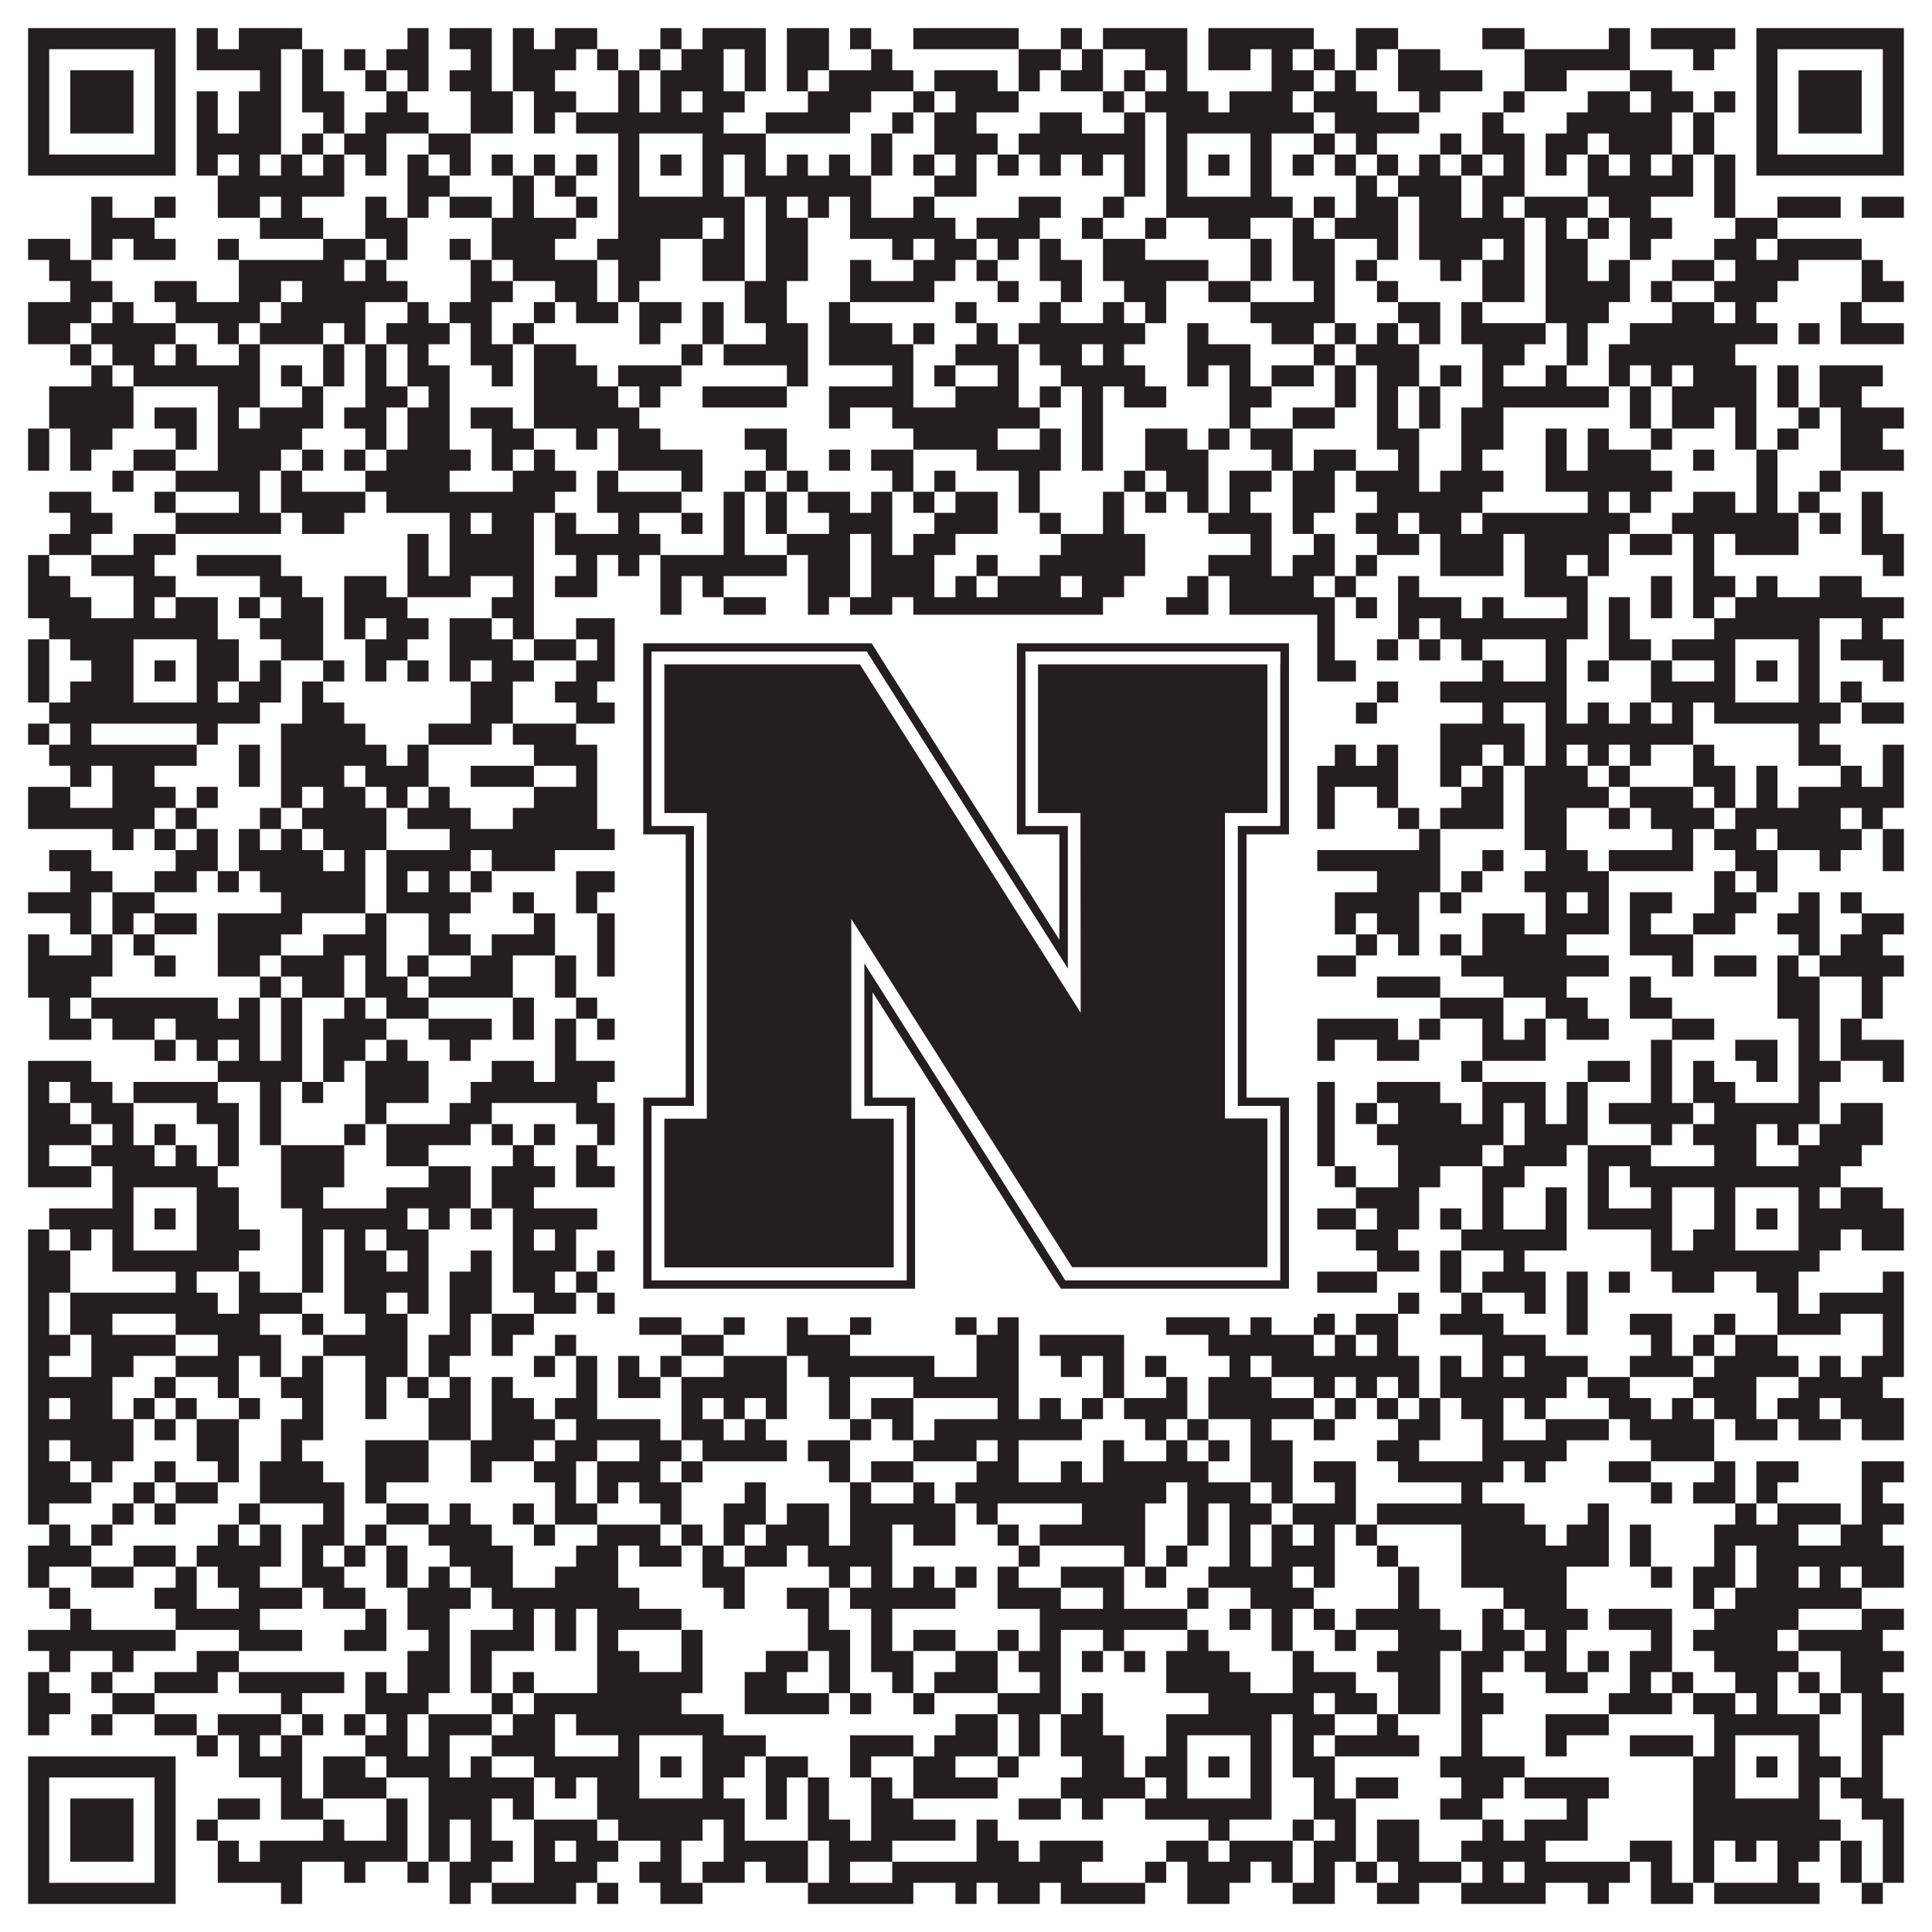
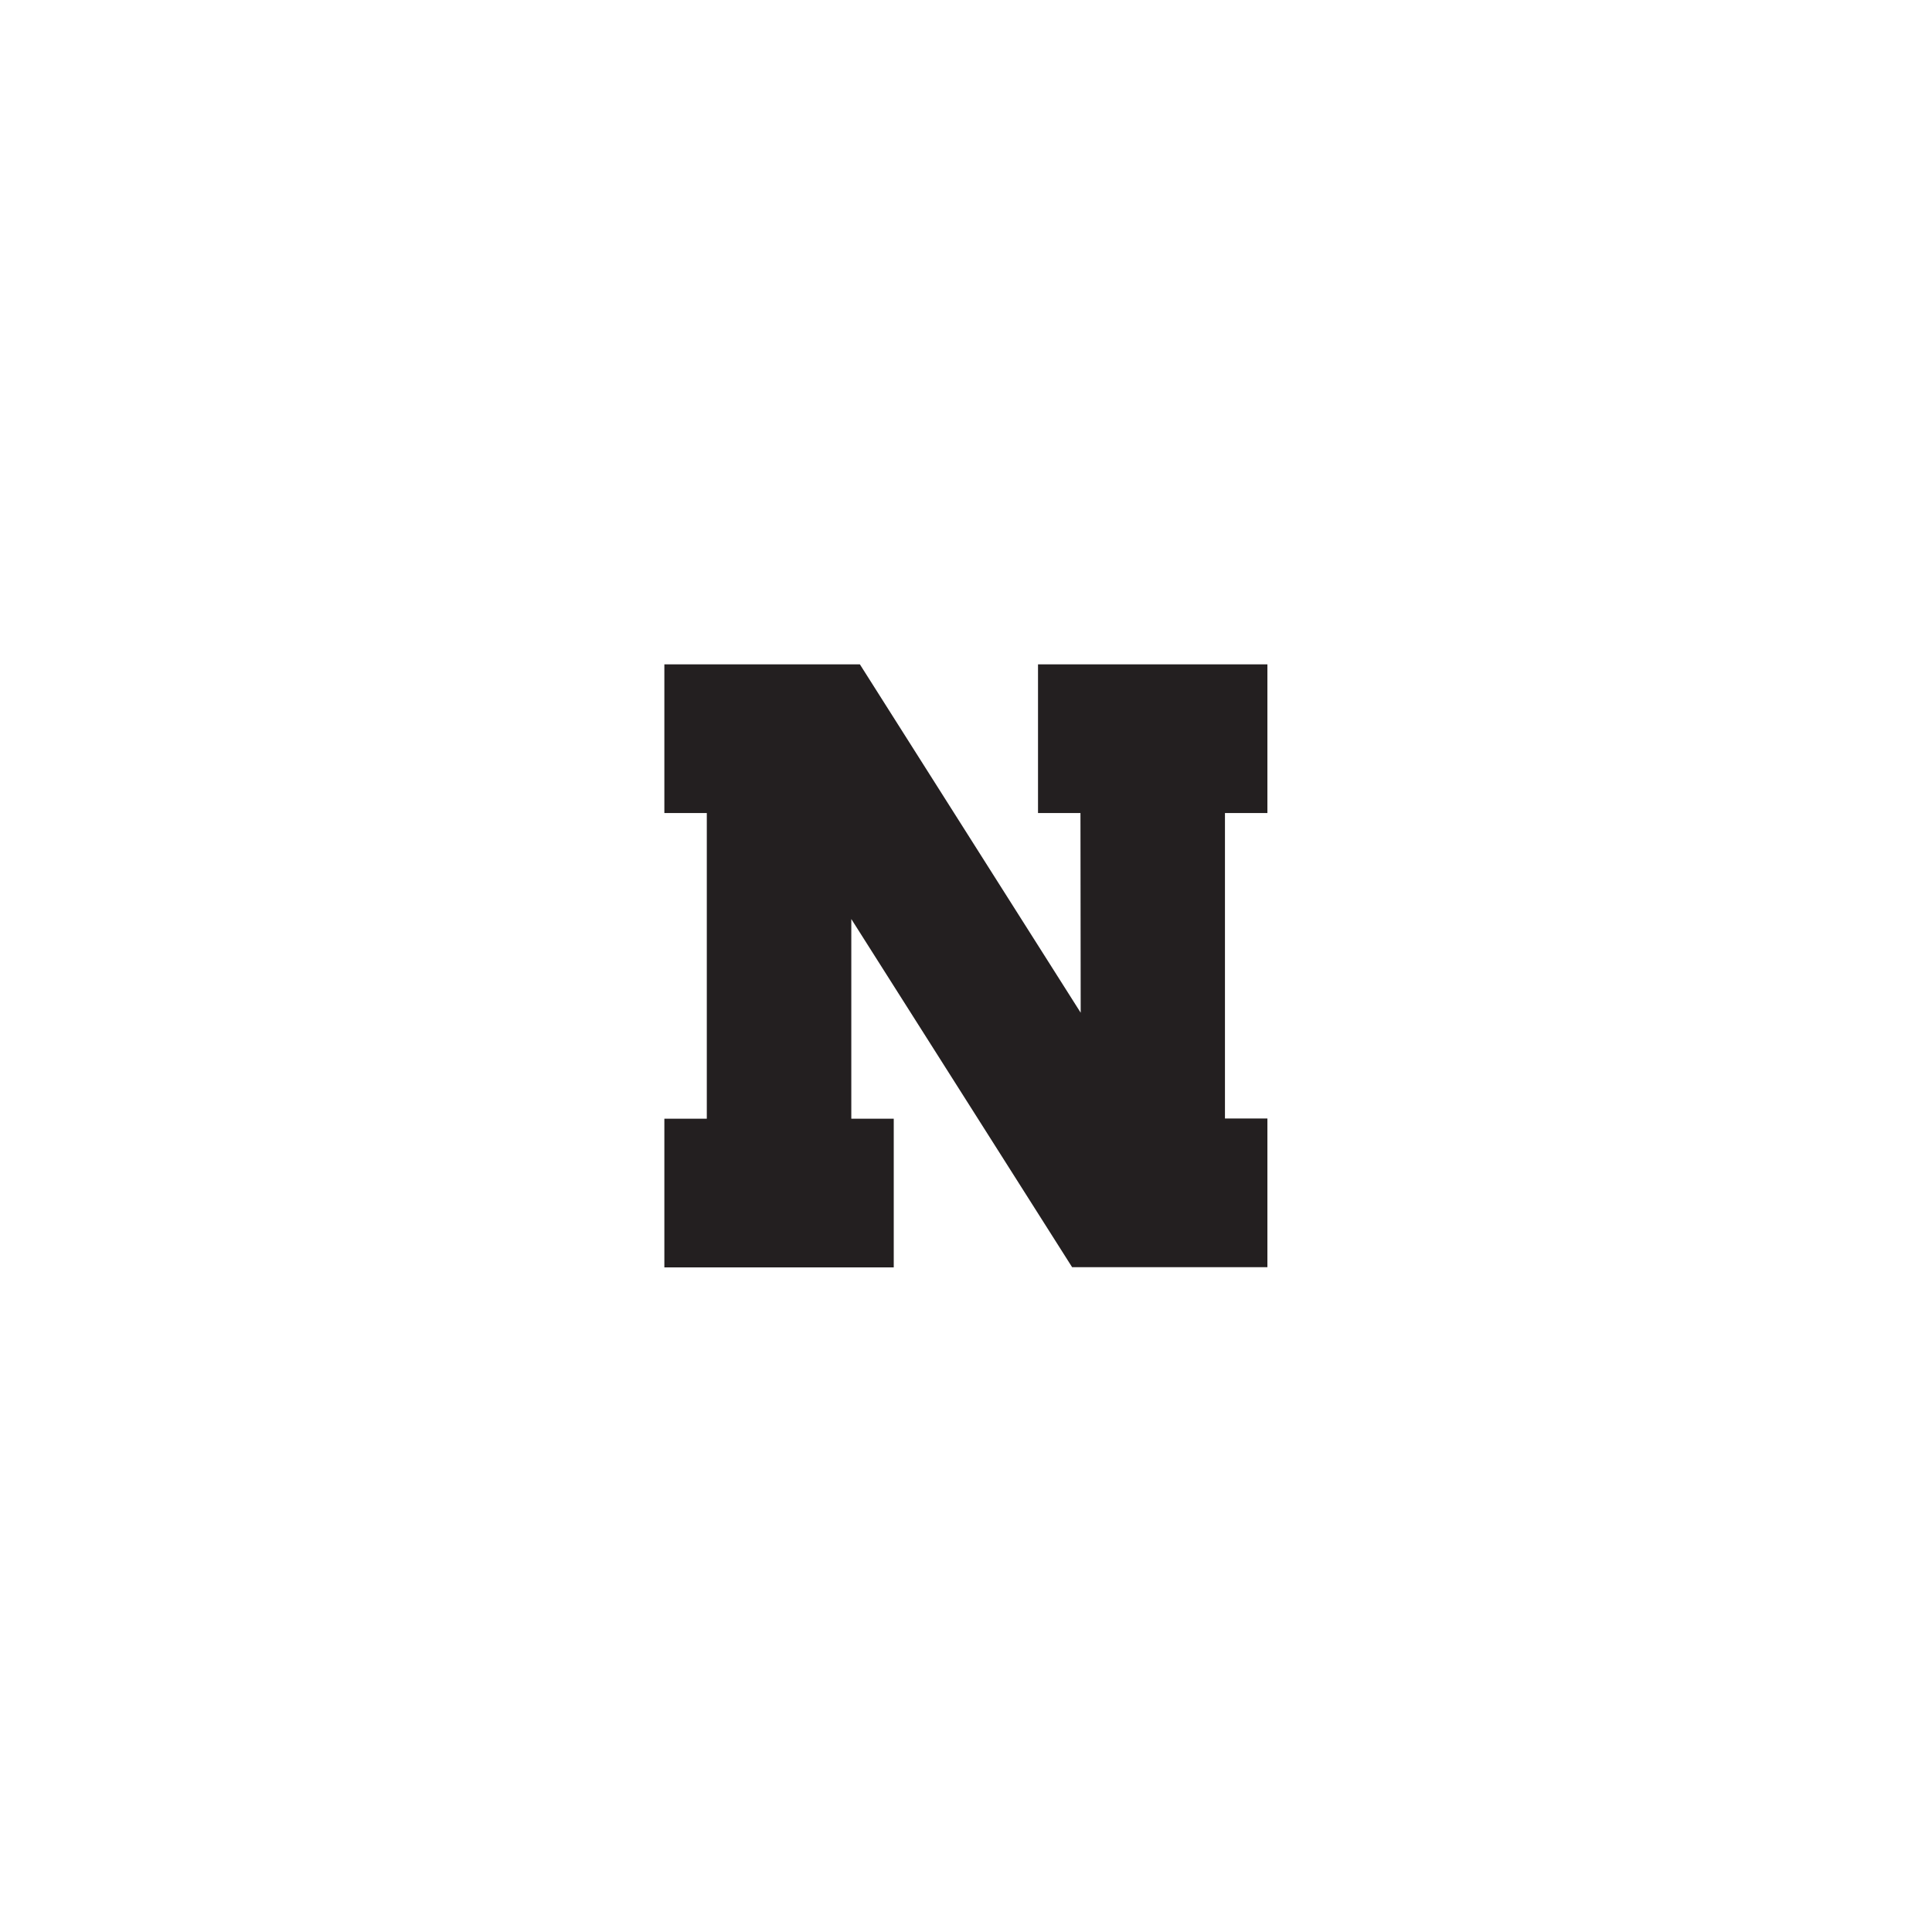
<svg xmlns="http://www.w3.org/2000/svg" version="1.1" width="1100px" height="1100px" viewBox="0 0 1100 1100">
-   <rect x="0" y="0" width="1100" height="1100" fill="#ffffff" fill-opacity="1" />
-   <path fill="#231f20" fill-opacity="1" d="M16,16L100,16L100,28L16,28ZM112,16L124,16L124,28L112,28ZM136,16L172,16L172,28L136,28ZM232,16L244,16L244,28L232,28ZM256,16L280,16L280,28L256,28ZM292,16L304,16L304,28L292,28ZM316,16L340,16L340,28L316,28ZM376,16L388,16L388,28L376,28ZM400,16L436,16L436,28L400,28ZM448,16L472,16L472,28L448,28ZM484,16L496,16L496,28L484,28ZM520,16L580,16L580,28L520,28ZM604,16L616,16L616,28L604,28ZM628,16L676,16L676,28L628,28ZM688,16L748,16L748,28L688,28ZM772,16L796,16L796,28L772,28ZM844,16L868,16L868,28L844,28ZM916,16L928,16L928,28L916,28ZM940,16L988,16L988,28L940,28ZM1000,16L1084,16L1084,28L1000,28ZM16,28L28,28L28,40L16,40ZM88,28L100,28L100,40L88,40ZM112,28L160,28L160,40L112,40ZM172,28L184,28L184,40L172,40ZM196,28L208,28L208,40L196,40ZM220,28L244,28L244,40L220,40ZM268,28L280,28L280,40L268,40ZM292,28L328,28L328,40L292,40ZM340,28L352,28L352,40L340,40ZM364,28L376,28L376,40L364,40ZM388,28L412,28L412,40L388,40ZM424,28L436,28L436,40L424,40ZM448,28L472,28L472,40L448,40ZM496,28L508,28L508,40L496,40ZM580,28L604,28L604,40L580,40ZM616,28L628,28L628,40L616,40ZM652,28L676,28L676,40L652,40ZM688,28L712,28L712,40L688,40ZM724,28L736,28L736,40L724,40ZM748,28L760,28L760,40L748,40ZM772,28L784,28L784,40L772,40ZM796,28L820,28L820,40L796,40ZM868,28L928,28L928,40L868,40ZM964,28L976,28L976,40L964,40ZM1000,28L1012,28L1012,40L1000,40ZM1072,28L1084,28L1084,40L1072,40ZM16,40L28,40L28,52L16,52ZM40,40L76,40L76,52L40,52ZM88,40L100,40L100,52L88,52ZM148,40L160,40L160,52L148,52ZM172,40L184,40L184,52L172,52ZM208,40L220,40L220,52L208,52ZM232,40L244,40L244,52L232,52ZM256,40L280,40L280,52L256,52ZM292,40L316,40L316,52L292,52ZM352,40L364,40L364,52L352,52ZM376,40L412,40L412,52L376,52ZM424,40L436,40L436,52L424,52ZM448,40L460,40L460,52L448,52ZM472,40L520,40L520,52L472,52ZM532,40L568,40L568,52L532,52ZM580,40L592,40L592,52L580,52ZM604,40L628,40L628,52L604,52ZM640,40L652,40L652,52L640,52ZM664,40L676,40L676,52L664,52ZM724,40L748,40L748,52L724,52ZM760,40L772,40L772,52L760,52ZM796,40L844,40L844,52L796,52ZM868,40L892,40L892,52L868,52ZM928,40L952,40L952,52L928,52ZM1000,40L1012,40L1012,52L1000,52ZM1024,40L1060,40L1060,52L1024,52ZM1072,40L1084,40L1084,52L1072,52ZM16,52L28,52L28,64L16,64ZM40,52L76,52L76,64L40,64ZM88,52L100,52L100,64L88,64ZM112,52L124,52L124,64L112,64ZM136,52L160,52L160,64L136,64ZM172,52L196,52L196,64L172,64ZM220,52L232,52L232,64L220,64ZM268,52L292,52L292,64L268,64ZM304,52L328,52L328,64L304,64ZM352,52L364,52L364,64L352,64ZM376,52L388,52L388,64L376,64ZM400,52L424,52L424,64L400,64ZM460,52L496,52L496,64L460,64ZM520,52L532,52L532,64L520,64ZM544,52L580,52L580,64L544,64ZM628,52L640,52L640,64L628,64ZM652,52L688,52L688,64L652,64ZM700,52L736,52L736,64L700,64ZM748,52L784,52L784,64L748,64ZM808,52L820,52L820,64L808,64ZM856,52L868,52L868,64L856,64ZM904,52L928,52L928,64L904,64ZM940,52L964,52L964,64L940,64ZM976,52L988,52L988,64L976,64ZM1000,52L1012,52L1012,64L1000,64ZM1024,52L1060,52L1060,64L1024,64ZM1072,52L1084,52L1084,64L1072,64ZM16,64L28,64L28,76L16,76ZM40,64L76,64L76,76L40,76ZM88,64L100,64L100,76L88,76ZM112,64L124,64L124,76L112,76ZM136,64L160,64L160,76L136,76ZM184,64L196,64L196,76L184,76ZM208,64L244,64L244,76L208,76ZM268,64L292,64L292,76L268,76ZM304,64L316,64L316,76L304,76ZM328,64L412,64L412,76L328,76ZM436,64L484,64L484,76L436,76ZM508,64L520,64L520,76L508,76ZM532,64L556,64L556,76L532,76ZM592,64L616,64L616,76L592,76ZM640,64L652,64L652,76L640,76ZM664,64L748,64L748,76L664,76ZM760,64L808,64L808,76L760,76ZM844,64L856,64L856,76L844,76ZM892,64L952,64L952,76L892,76ZM964,64L976,64L976,76L964,76ZM1000,64L1012,64L1012,76L1000,76ZM1024,64L1060,64L1060,76L1024,76ZM1072,64L1084,64L1084,76L1072,76ZM16,76L28,76L28,88L16,88ZM88,76L100,76L100,88L88,88ZM112,76L160,76L160,88L112,88ZM172,76L184,76L184,88L172,88ZM196,76L220,76L220,88L196,88ZM244,76L268,76L268,88L244,88ZM352,76L364,76L364,88L352,88ZM400,76L436,76L436,88L400,88ZM496,76L508,76L508,88L496,88ZM532,76L568,76L568,88L532,88ZM580,76L652,76L652,88L580,88ZM664,76L676,76L676,88L664,88ZM712,76L724,76L724,88L712,88ZM748,76L760,76L760,88L748,88ZM772,76L784,76L784,88L772,88ZM820,76L832,76L832,88L820,88ZM844,76L868,76L868,88L844,88ZM880,76L904,76L904,88L880,88ZM916,76L952,76L952,88L916,88ZM964,76L976,76L976,88L964,88ZM1000,76L1012,76L1012,88L1000,88ZM1072,76L1084,76L1084,88L1072,88ZM16,88L100,88L100,100L16,100ZM112,88L124,88L124,100L112,100ZM136,88L148,88L148,100L136,100ZM160,88L172,88L172,100L160,100ZM184,88L196,88L196,100L184,100ZM208,88L220,88L220,100L208,100ZM232,88L244,88L244,100L232,100ZM256,88L268,88L268,100L256,100ZM280,88L292,88L292,100L280,100ZM304,88L316,88L316,100L304,100ZM328,88L340,88L340,100L328,100ZM352,88L364,88L364,100L352,100ZM376,88L388,88L388,100L376,100ZM400,88L412,88L412,100L400,100ZM424,88L436,88L436,100L424,100ZM448,88L460,88L460,100L448,100ZM472,88L484,88L484,100L472,100ZM496,88L508,88L508,100L496,100ZM520,88L532,88L532,100L520,100ZM544,88L556,88L556,100L544,100ZM568,88L580,88L580,100L568,100ZM592,88L604,88L604,100L592,100ZM616,88L628,88L628,100L616,100ZM640,88L652,88L652,100L640,100ZM664,88L676,88L676,100L664,100ZM688,88L700,88L700,100L688,100ZM712,88L724,88L724,100L712,100ZM736,88L748,88L748,100L736,100ZM760,88L772,88L772,100L760,100ZM784,88L796,88L796,100L784,100ZM808,88L820,88L820,100L808,100ZM832,88L844,88L844,100L832,100ZM856,88L868,88L868,100L856,100ZM880,88L892,88L892,100L880,100ZM904,88L916,88L916,100L904,100ZM928,88L940,88L940,100L928,100ZM952,88L964,88L964,100L952,100ZM976,88L988,88L988,100L976,100ZM1000,88L1084,88L1084,100L1000,100ZM124,100L196,100L196,112L124,112ZM232,100L256,100L256,112L232,112ZM292,100L304,100L304,112L292,112ZM316,100L328,100L328,112L316,112ZM352,100L364,100L364,112L352,112ZM400,100L412,100L412,112L400,112ZM424,100L496,100L496,112L424,112ZM532,100L556,100L556,112L532,112ZM640,100L652,100L652,112L640,112ZM664,100L676,100L676,112L664,112ZM712,100L724,100L724,112L712,112ZM772,100L784,100L784,112L772,112ZM796,100L832,100L832,112L796,112ZM844,100L868,100L868,112L844,112ZM904,100L964,100L964,112L904,112ZM976,100L988,100L988,112L976,112ZM52,112L64,112L64,124L52,124ZM88,112L100,112L100,124L88,124ZM124,112L148,112L148,124L124,124ZM160,112L172,112L172,124L160,124ZM208,112L220,112L220,124L208,124ZM232,112L244,112L244,124L232,124ZM256,112L280,112L280,124L256,124ZM292,112L304,112L304,124L292,124ZM328,112L340,112L340,124L328,124ZM352,112L424,112L424,124L352,124ZM436,112L448,112L448,124L436,124ZM460,112L472,112L472,124L460,124ZM484,112L496,112L496,124L484,124ZM520,112L532,112L532,124L520,124ZM580,112L604,112L604,124L580,124ZM628,112L640,112L640,124L628,124ZM664,112L736,112L736,124L664,124ZM748,112L760,112L760,124L748,124ZM772,112L796,112L796,124L772,124ZM808,112L832,112L832,124L808,124ZM844,112L856,112L856,124L844,124ZM868,112L904,112L904,124L868,124ZM916,112L940,112L940,124L916,124ZM976,112L988,112L988,124L976,124ZM1012,112L1048,112L1048,124L1012,124ZM1060,112L1084,112L1084,124L1060,124ZM52,124L88,124L88,136L52,136ZM148,124L184,124L184,136L148,136ZM208,124L232,124L232,136L208,136ZM280,124L328,124L328,136L280,136ZM352,124L400,124L400,136L352,136ZM412,124L424,124L424,136L412,136ZM436,124L460,124L460,136L436,136ZM484,124L544,124L544,136L484,136ZM556,124L592,124L592,136L556,136ZM616,124L628,124L628,136L616,136ZM652,124L664,124L664,136L652,136ZM688,124L712,124L712,136L688,136ZM736,124L748,124L748,136L736,136ZM760,124L796,124L796,136L760,136ZM808,124L868,124L868,136L808,136ZM880,124L892,124L892,136L880,136ZM904,124L916,124L916,136L904,136ZM928,124L952,124L952,136L928,136ZM988,124L1012,124L1012,136L988,136ZM16,136L40,136L40,148L16,148ZM52,136L64,136L64,148L52,148ZM76,136L100,136L100,148L76,148ZM124,136L136,136L136,148L124,148ZM184,136L208,136L208,148L184,148ZM220,136L232,136L232,148L220,148ZM256,136L268,136L268,148L256,148ZM280,136L316,136L316,148L280,148ZM340,136L376,136L376,148L340,148ZM400,136L424,136L424,148L400,148ZM436,136L460,136L460,148L436,148ZM508,136L520,136L520,148L508,148ZM532,136L556,136L556,148L532,148ZM568,136L580,136L580,148L568,148ZM592,136L604,136L604,148L592,148ZM628,136L652,136L652,148L628,148ZM712,136L724,136L724,148L712,148ZM736,136L760,136L760,148L736,148ZM784,136L796,136L796,148L784,148ZM808,136L844,136L844,148L808,148ZM856,136L868,136L868,148L856,148ZM880,136L904,136L904,148L880,148ZM928,136L940,136L940,148L928,148ZM976,136L1000,136L1000,148L976,148ZM1012,136L1060,136L1060,148L1012,148ZM28,148L52,148L52,160L28,160ZM136,148L196,148L196,160L136,160ZM208,148L220,148L220,160L208,160ZM268,148L280,148L280,160L268,160ZM292,148L340,148L340,160L292,160ZM352,148L376,148L376,160L352,160ZM400,148L424,148L424,160L400,160ZM436,148L460,148L460,160L436,160ZM484,148L496,148L496,160L484,160ZM520,148L544,148L544,160L520,160ZM556,148L568,148L568,160L556,160ZM592,148L616,148L616,160L592,160ZM628,148L688,148L688,160L628,160ZM712,148L724,148L724,160L712,160ZM736,148L760,148L760,160L736,160ZM772,148L784,148L784,160L772,160ZM820,148L832,148L832,160L820,160ZM844,148L868,148L868,160L844,160ZM880,148L904,148L904,160L880,160ZM916,148L928,148L928,160L916,160ZM952,148L976,148L976,160L952,160ZM988,148L1024,148L1024,160L988,160ZM1060,148L1072,148L1072,160L1060,160ZM40,160L64,160L64,172L40,172ZM88,160L112,160L112,172L88,172ZM136,160L160,160L160,172L136,172ZM172,160L232,160L232,172L172,172ZM268,160L292,160L292,172L268,172ZM316,160L340,160L340,172L316,172ZM352,160L364,160L364,172L352,172ZM424,160L448,160L448,172L424,172ZM484,160L532,160L532,172L484,172ZM568,160L580,160L580,172L568,172ZM604,160L616,160L616,172L604,172ZM640,160L664,160L664,172L640,172ZM688,160L712,160L712,172L688,172ZM748,160L760,160L760,172L748,172ZM784,160L796,160L796,172L784,172ZM844,160L868,160L868,172L844,172ZM880,160L928,160L928,172L880,172ZM940,160L952,160L952,172L940,172ZM976,160L1012,160L1012,172L976,172ZM1060,160L1084,160L1084,172L1060,172ZM16,172L52,172L52,184L16,184ZM64,172L76,172L76,184L64,184ZM100,172L148,172L148,184L100,184ZM160,172L208,172L208,184L160,184ZM232,172L244,172L244,184L232,184ZM256,172L280,172L280,184L256,184ZM304,172L316,172L316,184L304,184ZM328,172L352,172L352,184L328,184ZM364,172L388,172L388,184L364,184ZM400,172L412,172L412,184L400,184ZM424,172L448,172L448,184L424,184ZM472,172L484,172L484,184L472,184ZM544,172L556,172L556,184L544,184ZM592,172L604,172L604,184L592,184ZM628,172L640,172L640,184L628,184ZM652,172L664,172L664,184L652,184ZM712,172L760,172L760,184L712,184ZM796,172L820,172L820,184L796,184ZM832,172L844,172L844,184L832,184ZM880,172L916,172L916,184L880,184ZM952,172L976,172L976,184L952,184ZM988,172L1000,172L1000,184L988,184ZM1048,172L1060,172L1060,184L1048,184ZM16,184L40,184L40,196L16,196ZM52,184L100,184L100,196L52,196ZM124,184L136,184L136,196L124,196ZM148,184L184,184L184,196L148,196ZM196,184L208,184L208,196L196,196ZM220,184L256,184L256,196L220,196ZM268,184L280,184L280,196L268,196ZM292,184L304,184L304,196L292,196ZM364,184L376,184L376,196L364,196ZM400,184L412,184L412,196L400,196ZM436,184L460,184L460,196L436,196ZM472,184L508,184L508,196L472,196ZM520,184L532,184L532,196L520,196ZM556,184L568,184L568,196L556,196ZM580,184L652,184L652,196L580,196ZM676,184L688,184L688,196L676,196ZM724,184L748,184L748,196L724,196ZM760,184L772,184L772,196L760,196ZM784,184L796,184L796,196L784,196ZM808,184L820,184L820,196L808,196ZM832,184L880,184L880,196L832,196ZM892,184L904,184L904,196L892,196ZM928,184L1012,184L1012,196L928,196ZM1024,184L1036,184L1036,196L1024,196ZM1048,184L1084,184L1084,196L1048,196ZM40,196L52,196L52,208L40,208ZM64,196L88,196L88,208L64,208ZM100,196L112,196L112,208L100,208ZM136,196L148,196L148,208L136,208ZM184,196L196,196L196,208L184,208ZM208,196L220,196L220,208L208,208ZM232,196L244,196L244,208L232,208ZM268,196L292,196L292,208L268,208ZM304,196L328,196L328,208L304,208ZM388,196L400,196L400,208L388,208ZM412,196L460,196L460,208L412,208ZM472,196L520,196L520,208L472,208ZM544,196L580,196L580,208L544,208ZM592,196L616,196L616,208L592,208ZM628,196L640,196L640,208L628,208ZM676,196L712,196L712,208L676,208ZM748,196L760,196L760,208L748,208ZM772,196L808,196L808,208L772,208ZM844,196L868,196L868,208L844,208ZM892,196L904,196L904,208L892,208ZM916,196L988,196L988,208L916,208ZM52,208L64,208L64,220L52,220ZM76,208L148,208L148,220L76,220ZM160,208L172,208L172,220L160,220ZM184,208L196,208L196,220L184,220ZM208,208L220,208L220,220L208,220ZM232,208L256,208L256,220L232,220ZM280,208L292,208L292,220L280,220ZM304,208L340,208L340,220L304,220ZM352,208L388,208L388,220L352,220ZM448,208L460,208L460,220L448,220ZM508,208L520,208L520,220L508,220ZM532,208L544,208L544,220L532,220ZM568,208L580,208L580,220L568,220ZM604,208L652,208L652,220L604,220ZM676,208L688,208L688,220L676,220ZM700,208L712,208L712,220L700,220ZM724,208L748,208L748,220L724,220ZM760,208L772,208L772,220L760,220ZM784,208L808,208L808,220L784,220ZM820,208L832,208L832,220L820,220ZM844,208L856,208L856,220L844,220ZM880,208L892,208L892,220L880,220ZM916,208L928,208L928,220L916,220ZM940,208L952,208L952,220L940,220ZM964,208L1000,208L1000,220L964,220ZM1012,208L1024,208L1024,220L1012,220ZM1036,208L1072,208L1072,220L1036,220ZM28,220L76,220L76,232L28,232ZM124,220L148,220L148,232L124,232ZM172,220L184,220L184,232L172,232ZM208,220L232,220L232,232L208,232ZM244,220L256,220L256,232L244,232ZM304,220L352,220L352,232L304,232ZM364,220L376,220L376,232L364,232ZM400,220L448,220L448,232L400,232ZM472,220L520,220L520,232L472,232ZM544,220L580,220L580,232L544,232ZM592,220L604,220L604,232L592,232ZM616,220L628,220L628,232L616,232ZM640,220L664,220L664,232L640,232ZM700,220L724,220L724,232L700,232ZM760,220L772,220L772,232L760,232ZM784,220L796,220L796,232L784,232ZM808,220L820,220L820,232L808,232ZM844,220L916,220L916,232L844,232ZM928,220L940,220L940,232L928,232ZM952,220L1000,220L1000,232L952,232ZM1012,220L1024,220L1024,232L1012,232ZM1036,220L1060,220L1060,232L1036,232ZM28,232L76,232L76,244L28,244ZM88,232L112,232L112,244L88,244ZM124,232L136,232L136,244L124,244ZM148,232L184,232L184,244L148,244ZM196,232L220,232L220,244L196,244ZM232,232L256,232L256,244L232,244ZM268,232L292,232L292,244L268,244ZM304,232L364,232L364,244L304,244ZM472,232L484,232L484,244L472,244ZM508,232L592,232L592,244L508,244ZM616,232L628,232L628,244L616,244ZM700,232L712,232L712,244L700,244ZM736,232L760,232L760,244L736,244ZM784,232L796,232L796,244L784,244ZM808,232L820,232L820,244L808,244ZM832,232L856,232L856,244L832,244ZM928,232L940,232L940,244L928,244ZM952,232L976,232L976,244L952,244ZM988,232L1000,232L1000,244L988,244ZM1024,232L1036,232L1036,244L1024,244ZM1048,232L1084,232L1084,244L1048,244ZM16,244L28,244L28,256L16,256ZM40,244L64,244L64,256L40,256ZM100,244L112,244L112,256L100,256ZM124,244L172,244L172,256L124,256ZM208,244L220,244L220,256L208,256ZM232,244L256,244L256,256L232,256ZM280,244L304,244L304,256L280,256ZM328,244L340,244L340,256L328,256ZM352,244L376,244L376,256L352,256ZM424,244L448,244L448,256L424,256ZM520,244L568,244L568,256L520,256ZM592,244L604,244L604,256L592,256ZM616,244L628,244L628,256L616,256ZM652,244L676,244L676,256L652,256ZM688,244L700,244L700,256L688,256ZM712,244L736,244L736,256L712,256ZM784,244L808,244L808,256L784,256ZM832,244L856,244L856,256L832,256ZM880,244L892,244L892,256L880,256ZM904,244L916,244L916,256L904,256ZM940,244L952,244L952,256L940,256ZM988,244L1000,244L1000,256L988,256ZM1012,244L1024,244L1024,256L1012,256ZM1048,244L1072,244L1072,256L1048,256ZM16,256L28,256L28,268L16,268ZM40,256L52,256L52,268L40,268ZM76,256L100,256L100,268L76,268ZM124,256L160,256L160,268L124,268ZM172,256L184,256L184,268L172,268ZM196,256L208,256L208,268L196,268ZM220,256L268,256L268,268L220,268ZM280,256L292,256L292,268L280,268ZM304,256L316,256L316,268L304,268ZM352,256L400,256L400,268L352,268ZM436,256L448,256L448,268L436,268ZM472,256L484,256L484,268L472,268ZM496,256L520,256L520,268L496,268ZM556,256L604,256L604,268L556,268ZM616,256L628,256L628,268L616,268ZM652,256L688,256L688,268L652,268ZM724,256L736,256L736,268L724,268ZM748,256L772,256L772,268L748,268ZM796,256L808,256L808,268L796,268ZM832,256L844,256L844,268L832,268ZM880,256L892,256L892,268L880,268ZM904,256L940,256L940,268L904,268ZM964,256L976,256L976,268L964,268ZM1000,256L1012,256L1012,268L1000,268ZM1048,256L1084,256L1084,268L1048,268ZM64,268L76,268L76,280L64,280ZM100,268L148,268L148,280L100,280ZM160,268L172,268L172,280L160,280ZM208,268L256,268L256,280L208,280ZM292,268L328,268L328,280L292,280ZM340,268L352,268L352,280L340,280ZM388,268L400,268L400,280L388,280ZM424,268L436,268L436,280L424,280ZM448,268L460,268L460,280L448,280ZM508,268L520,268L520,280L508,280ZM532,268L544,268L544,280L532,280ZM580,268L592,268L592,280L580,280ZM640,268L652,268L652,280L640,280ZM664,268L688,268L688,280L664,280ZM700,268L724,268L724,280L700,280ZM736,268L760,268L760,280L736,280ZM772,268L808,268L808,280L772,280ZM820,268L856,268L856,280L820,280ZM880,268L952,268L952,280L880,280ZM1000,268L1012,268L1012,280L1000,280ZM1036,268L1048,268L1048,280L1036,280ZM28,280L52,280L52,292L28,292ZM88,280L100,280L100,292L88,292ZM136,280L148,280L148,292L136,292ZM160,280L208,280L208,292L160,292ZM220,280L316,280L316,292L220,292ZM340,280L388,280L388,292L340,292ZM412,280L424,280L424,292L412,292ZM436,280L448,280L448,292L436,292ZM460,280L484,280L484,292L460,292ZM496,280L508,280L508,292L496,292ZM520,280L532,280L532,292L520,292ZM544,280L568,280L568,292L544,292ZM580,280L592,280L592,292L580,292ZM628,280L640,280L640,292L628,292ZM652,280L664,280L664,292L652,292ZM676,280L688,280L688,292L676,292ZM700,280L712,280L712,292L700,292ZM736,280L760,280L760,292L736,292ZM784,280L844,280L844,292L784,292ZM904,280L916,280L916,292L904,292ZM928,280L940,280L940,292L928,292ZM964,280L988,280L988,292L964,292ZM1000,280L1012,280L1012,292L1000,292ZM1024,280L1036,280L1036,292L1024,292ZM1060,280L1072,280L1072,292L1060,292ZM40,292L64,292L64,304L40,304ZM100,292L160,292L160,304L100,304ZM172,292L196,292L196,304L172,304ZM256,292L268,292L268,304L256,304ZM280,292L304,292L304,304L280,304ZM316,292L328,292L328,304L316,304ZM352,292L364,292L364,304L352,304ZM388,292L400,292L400,304L388,304ZM412,292L424,292L424,304L412,304ZM436,292L448,292L448,304L436,304ZM472,292L508,292L508,304L472,304ZM532,292L568,292L568,304L532,304ZM592,292L604,292L604,304L592,304ZM628,292L640,292L640,304L628,304ZM688,292L724,292L724,304L688,304ZM736,292L748,292L748,304L736,304ZM772,292L796,292L796,304L772,304ZM808,292L832,292L832,304L808,304ZM844,292L928,292L928,304L844,304ZM952,292L1024,292L1024,304L952,304ZM1036,292L1048,292L1048,304L1036,304ZM1060,292L1072,292L1072,304L1060,304ZM28,304L52,304L52,316L28,316ZM76,304L100,304L100,316L76,316ZM232,304L244,304L244,316L232,316ZM256,304L304,304L304,316L256,316ZM316,304L376,304L376,316L316,316ZM412,304L424,304L424,316L412,316ZM448,304L484,304L484,316L448,316ZM496,304L508,304L508,316L496,316ZM520,304L544,304L544,316L520,316ZM604,304L652,304L652,316L604,316ZM712,304L724,304L724,316L712,316ZM748,304L760,304L760,316L748,316ZM784,304L808,304L808,316L784,316ZM820,304L856,304L856,316L820,316ZM868,304L916,304L916,316L868,316ZM928,304L952,304L952,316L928,316ZM964,304L976,304L976,316L964,316ZM988,304L1024,304L1024,316L988,316ZM1060,304L1084,304L1084,316L1060,316ZM16,316L28,316L28,328L16,328ZM52,316L88,316L88,328L52,328ZM112,316L160,316L160,328L112,328ZM232,316L244,316L244,328L232,328ZM256,316L304,316L304,328L256,328ZM328,316L340,316L340,328L328,328ZM352,316L364,316L364,328L352,328ZM376,316L448,316L448,328L376,328ZM460,316L484,316L484,328L460,328ZM496,316L532,316L532,328L496,328ZM556,316L568,316L568,328L556,328ZM592,316L652,316L652,328L592,328ZM688,316L724,316L724,328L688,328ZM736,316L760,316L760,328L736,328ZM772,316L784,316L784,328L772,328ZM820,316L856,316L856,328L820,328ZM868,316L892,316L892,328L868,328ZM904,316L916,316L916,328L904,328ZM964,316L976,316L976,328L964,328ZM1072,316L1084,316L1084,328L1072,328ZM16,328L40,328L40,340L16,340ZM76,328L100,328L100,340L76,340ZM148,328L172,328L172,340L148,340ZM196,328L220,328L220,340L196,340ZM232,328L268,328L268,340L232,340ZM292,328L304,328L304,340L292,340ZM316,328L340,328L340,340L316,340ZM376,328L388,328L388,340L376,340ZM400,328L412,328L412,340L400,340ZM460,328L484,328L484,340L460,340ZM496,328L532,328L532,340L496,340ZM544,328L556,328L556,340L544,340ZM568,328L604,328L604,340L568,340ZM616,328L640,328L640,340L616,340ZM676,328L688,328L688,340L676,340ZM700,328L748,328L748,340L700,340ZM760,328L772,328L772,340L760,340ZM796,328L808,328L808,340L796,340ZM868,328L904,328L904,340L868,340ZM940,328L952,328L952,340L940,340ZM964,328L988,328L988,340L964,340ZM1000,328L1012,328L1012,340L1000,340ZM1036,328L1060,328L1060,340L1036,340ZM16,340L52,340L52,352L16,352ZM76,340L88,340L88,352L76,352ZM100,340L124,340L124,352L100,352ZM136,340L148,340L148,352L136,352ZM160,340L184,340L184,352L160,352ZM196,340L232,340L232,352L196,352ZM280,340L304,340L304,352L280,352ZM376,340L388,340L388,352L376,352ZM412,340L436,340L436,352L412,352ZM460,340L472,340L472,352L460,352ZM484,340L508,340L508,352L484,352ZM520,340L628,340L628,352L520,352ZM664,340L688,340L688,352L664,352ZM700,340L760,340L760,352L700,352ZM772,340L784,340L784,352L772,352ZM796,340L832,340L832,352L796,352ZM844,340L856,340L856,352L844,352ZM892,340L904,340L904,352L892,352ZM916,340L928,340L928,352L916,352ZM940,340L952,340L952,352L940,352ZM964,340L976,340L976,352L964,352ZM988,340L1084,340L1084,352L988,352ZM28,352L124,352L124,364L28,364ZM148,352L184,352L184,364L148,364ZM196,352L208,352L208,364L196,364ZM220,352L244,352L244,364L220,364ZM256,352L280,352L280,364L256,364ZM292,352L304,352L304,364L292,364ZM328,352L424,352L424,364L328,364ZM436,352L448,352L448,364L436,364ZM472,352L496,352L496,364L472,364ZM556,352L604,352L604,364L556,364ZM616,352L628,352L628,364L616,364ZM664,352L760,352L760,364L664,364ZM796,352L808,352L808,364L796,364ZM820,352L904,352L904,364L820,364ZM916,352L928,352L928,364L916,364ZM976,352L1036,352L1036,364L976,364ZM1060,352L1072,352L1072,364L1060,364ZM16,364L28,364L28,376L16,376ZM40,364L76,364L76,376L40,376ZM112,364L136,364L136,376L112,376ZM160,364L184,364L184,376L160,376ZM208,364L232,364L232,376L208,376ZM256,364L292,364L292,376L256,376ZM304,364L328,364L328,376L304,376ZM340,364L364,364L364,376L340,376ZM400,364L412,364L412,376L400,376ZM448,364L484,364L484,376L448,376ZM508,364L532,364L532,376L508,376ZM580,364L604,364L604,376L580,376ZM640,364L652,364L652,376L640,376ZM664,364L676,364L676,376L664,376ZM712,364L760,364L760,376L712,376ZM784,364L796,364L796,376L784,376ZM808,364L820,364L820,376L808,376ZM832,364L844,364L844,376L832,376ZM880,364L892,364L892,376L880,376ZM916,364L940,364L940,376L916,376ZM952,364L988,364L988,376L952,376ZM1024,364L1036,364L1036,376L1024,376ZM1048,364L1084,364L1084,376L1048,376ZM16,376L28,376L28,388L16,388ZM52,376L76,376L76,388L52,388ZM88,376L100,376L100,388L88,388ZM112,376L136,376L136,388L112,388ZM148,376L160,376L160,388L148,388ZM184,376L196,376L196,388L184,388ZM208,376L220,376L220,388L208,388ZM232,376L244,376L244,388L232,388ZM256,376L268,376L268,388L256,388ZM280,376L304,376L304,388L280,388ZM328,376L364,376L364,388L328,388ZM376,376L388,376L388,388L376,388ZM400,376L412,376L412,388L400,388ZM436,376L448,376L448,388L436,388ZM460,376L472,376L472,388L460,388ZM508,376L520,376L520,388L508,388ZM532,376L556,376L556,388L532,388ZM580,376L616,376L616,388L580,388ZM628,376L640,376L640,388L628,388ZM664,376L676,376L676,388L664,388ZM688,376L700,376L700,388L688,388ZM712,376L724,376L724,388L712,388ZM736,376L772,376L772,388L736,388ZM844,376L856,376L856,388L844,388ZM880,376L892,376L892,388L880,388ZM904,376L916,376L916,388L904,388ZM940,376L952,376L952,388L940,388ZM976,376L988,376L988,388L976,388ZM1000,376L1012,376L1012,388L1000,388ZM1024,376L1036,376L1036,388L1024,388ZM1072,376L1084,376L1084,388L1072,388ZM16,388L28,388L28,400L16,400ZM40,388L76,388L76,400L40,400ZM112,388L124,388L124,400L112,400ZM136,388L160,388L160,400L136,400ZM172,388L184,388L184,400L172,400ZM268,388L292,388L292,400L268,400ZM316,388L340,388L340,400L316,400ZM352,388L364,388L364,400L352,400ZM400,388L460,388L460,400L400,400ZM484,388L496,388L496,400L484,400ZM508,388L520,388L520,400L508,400ZM532,388L568,388L568,400L532,400ZM580,388L628,388L628,400L580,400ZM664,388L676,388L676,400L664,400ZM712,388L736,388L736,400L712,400ZM784,388L796,388L796,400L784,400ZM820,388L892,388L892,400L820,400ZM940,388L988,388L988,400L940,400ZM1024,388L1036,388L1036,400L1024,400ZM1048,388L1060,388L1060,400L1048,400ZM28,400L148,400L148,412L28,412ZM172,400L196,400L196,412L172,412ZM268,400L292,400L292,412L268,412ZM328,400L412,400L412,412L328,412ZM424,400L436,400L436,412L424,412ZM448,400L460,400L460,412L448,412ZM484,400L496,400L496,412L484,412ZM520,400L544,400L544,412L520,412ZM556,400L580,400L580,412L556,412ZM592,400L616,400L616,412L592,412ZM628,400L652,400L652,412L628,412ZM664,400L736,400L736,412L664,412ZM772,400L784,400L784,412L772,412ZM844,400L856,400L856,412L844,412ZM880,400L892,400L892,412L880,412ZM904,400L916,400L916,412L904,412ZM928,400L940,400L940,412L928,412ZM952,400L964,400L964,412L952,412ZM976,400L1048,400L1048,412L976,412ZM1060,400L1084,400L1084,412L1060,412ZM16,412L28,412L28,424L16,424ZM40,412L52,412L52,424L40,424ZM112,412L124,412L124,424L112,424ZM160,412L208,412L208,424L160,424ZM244,412L280,412L280,424L244,424ZM292,412L328,412L328,424L292,424ZM352,412L364,412L364,424L352,424ZM388,412L400,412L400,424L388,424ZM436,412L472,412L472,424L436,424ZM496,412L520,412L520,424L496,424ZM532,412L544,412L544,424L532,424ZM556,412L580,412L580,424L556,424ZM592,412L604,412L604,424L592,424ZM688,412L700,412L700,424L688,424ZM712,412L724,412L724,424L712,424ZM736,412L748,412L748,424L736,424ZM820,412L868,412L868,424L820,424ZM880,412L964,412L964,424L880,424ZM1024,412L1036,412L1036,424L1024,424ZM28,424L112,424L112,436L28,436ZM136,424L148,424L148,436L136,436ZM160,424L220,424L220,436L160,436ZM232,424L244,424L244,436L232,436ZM304,424L340,424L340,436L304,436ZM352,424L364,424L364,436L352,436ZM388,424L412,424L412,436L388,436ZM424,424L460,424L460,436L424,436ZM472,424L484,424L484,436L472,436ZM496,424L508,424L508,436L496,436ZM556,424L592,424L592,436L556,436ZM604,424L616,424L616,436L604,436ZM640,424L652,424L652,436L640,436ZM676,424L688,424L688,436L676,436ZM760,424L772,424L772,436L760,436ZM784,424L796,424L796,436L784,436ZM820,424L844,424L844,436L820,436ZM856,424L868,424L868,436L856,436ZM880,424L892,424L892,436L880,436ZM904,424L916,424L916,436L904,436ZM928,424L940,424L940,436L928,436ZM964,424L976,424L976,436L964,436ZM1024,424L1048,424L1048,436L1024,436ZM1072,424L1084,424L1084,436L1072,436ZM40,436L52,436L52,448L40,448ZM64,436L88,436L88,448L64,448ZM136,436L148,436L148,448L136,448ZM160,436L196,436L196,448L160,448ZM208,436L244,436L244,448L208,448ZM268,436L304,436L304,448L268,448ZM328,436L340,436L340,448L328,448ZM364,436L376,436L376,448L364,448ZM388,436L424,436L424,448L388,448ZM448,436L472,436L472,448L448,448ZM484,436L532,436L532,448L484,448ZM556,436L580,436L580,448L556,448ZM592,436L640,436L640,448L592,448ZM652,436L676,436L676,448L652,448ZM688,436L700,436L700,448L688,448ZM712,436L724,436L724,448L712,448ZM736,436L796,436L796,448L736,448ZM820,436L832,436L832,448L820,448ZM844,436L856,436L856,448L844,448ZM868,436L904,436L904,448L868,448ZM916,436L928,436L928,448L916,448ZM964,436L988,436L988,448L964,448ZM1000,436L1012,436L1012,448L1000,448ZM1048,436L1060,436L1060,448L1048,448ZM1072,436L1084,436L1084,448L1072,448ZM16,448L40,448L40,460L16,460ZM64,448L100,448L100,460L64,460ZM112,448L124,448L124,460L112,460ZM160,448L172,448L172,460L160,460ZM184,448L208,448L208,460L184,460ZM220,448L232,448L232,460L220,460ZM244,448L256,448L256,460L244,460ZM304,448L340,448L340,460L304,460ZM352,448L376,448L376,460L352,460ZM388,448L412,448L412,460L388,460ZM436,448L448,448L448,460L436,460ZM472,448L484,448L484,460L472,460ZM496,448L508,448L508,460L496,460ZM520,448L544,448L544,460L520,460ZM592,448L616,448L616,460L592,460ZM628,448L640,448L640,460L628,460ZM664,448L676,448L676,460L664,460ZM700,448L724,448L724,460L700,460ZM736,448L760,448L760,460L736,460ZM784,448L796,448L796,460L784,460ZM832,448L856,448L856,460L832,460ZM868,448L916,448L916,460L868,460ZM928,448L964,448L964,460L928,460ZM976,448L988,448L988,460L976,460ZM1000,448L1012,448L1012,460L1000,460ZM1024,448L1084,448L1084,460L1024,460ZM16,460L88,460L88,472L16,472ZM100,460L112,460L112,472L100,472ZM148,460L160,460L160,472L148,472ZM172,460L220,460L220,472L172,472ZM232,460L268,460L268,472L232,472ZM292,460L340,460L340,472L292,472ZM352,460L376,460L376,472L352,472ZM400,460L424,460L424,472L400,472ZM460,460L472,460L472,472L460,472ZM484,460L508,460L508,472L484,472ZM532,460L544,460L544,472L532,472ZM556,460L568,460L568,472L556,472ZM592,460L616,460L616,472L592,472ZM640,460L652,460L652,472L640,472ZM676,460L700,460L700,472L676,472ZM712,460L760,460L760,472L712,472ZM796,460L808,460L808,472L796,472ZM820,460L856,460L856,472L820,472ZM868,460L892,460L892,472L868,472ZM916,460L928,460L928,472L916,472ZM940,460L976,460L976,472L940,472ZM988,460L1048,460L1048,472L988,472ZM1060,460L1072,460L1072,472L1060,472ZM64,472L76,472L76,484L64,484ZM88,472L100,472L100,484L88,484ZM112,472L124,472L124,484L112,484ZM136,472L148,472L148,484L136,484ZM160,472L172,472L172,484L160,484ZM184,472L220,472L220,484L184,484ZM256,472L352,472L352,484L256,484ZM364,472L376,472L376,484L364,484ZM388,472L412,472L412,484L388,484ZM424,472L448,472L448,484L424,484ZM496,472L532,472L532,484L496,484ZM544,472L568,472L568,484L544,484ZM580,472L592,472L592,484L580,484ZM616,472L664,472L664,484L616,484ZM676,472L712,472L712,484L676,484ZM724,472L736,472L736,484L724,484ZM808,472L820,472L820,484L808,484ZM868,472L892,472L892,484L868,484ZM952,472L964,472L964,484L952,484ZM976,472L1000,472L1000,484L976,484ZM1012,472L1060,472L1060,484L1012,484ZM1072,472L1084,472L1084,484L1072,484ZM28,484L52,484L52,496L28,496ZM100,484L124,484L124,496L100,496ZM136,484L184,484L184,496L136,496ZM196,484L208,484L208,496L196,496ZM220,484L268,484L268,496L220,496ZM280,484L316,484L316,496L280,496ZM352,484L364,484L364,496L352,496ZM376,484L436,484L436,496L376,496ZM448,484L496,484L496,496L448,496ZM532,484L568,484L568,496L532,496ZM580,484L592,484L592,496L580,496ZM604,484L616,484L616,496L604,496ZM652,484L664,484L664,496L652,496ZM688,484L700,484L700,496L688,496ZM712,484L736,484L736,496L712,496ZM748,484L820,484L820,496L748,496ZM844,484L856,484L856,496L844,496ZM880,484L904,484L904,496L880,496ZM916,484L964,484L964,496L916,496ZM988,484L1012,484L1012,496L988,496ZM1036,484L1048,484L1048,496L1036,496ZM1072,484L1084,484L1084,496L1072,496ZM40,496L64,496L64,508L40,508ZM88,496L112,496L112,508L88,508ZM124,496L136,496L136,508L124,508ZM148,496L208,496L208,508L148,508ZM220,496L232,496L232,508L220,508ZM244,496L256,496L256,508L244,508ZM268,496L280,496L280,508L268,508ZM328,496L388,496L388,508L328,508ZM412,496L436,496L436,508L412,508ZM448,496L460,496L460,508L448,508ZM472,496L520,496L520,508L472,508ZM532,496L544,496L544,508L532,508ZM616,496L640,496L640,508L616,508ZM676,496L700,496L700,508L676,508ZM736,496L748,496L748,508L736,508ZM784,496L820,496L820,508L784,508ZM832,496L844,496L844,508L832,508ZM868,496L916,496L916,508L868,508ZM976,496L988,496L988,508L976,508ZM1000,496L1012,496L1012,508L1000,508ZM16,508L52,508L52,520L16,520ZM64,508L88,508L88,520L64,520ZM160,508L208,508L208,520L160,520ZM220,508L268,508L268,520L220,520ZM292,508L304,508L304,520L292,520ZM328,508L340,508L340,520L328,520ZM376,508L388,508L388,520L376,520ZM424,508L448,508L448,520L424,520ZM484,508L520,508L520,520L484,520ZM544,508L592,508L592,520L544,520ZM616,508L640,508L640,520L616,520ZM664,508L700,508L700,520L664,520ZM712,508L724,508L724,520L712,520ZM736,508L748,508L748,520L736,520ZM760,508L808,508L808,520L760,520ZM820,508L832,508L832,520L820,520ZM880,508L892,508L892,520L880,520ZM904,508L916,508L916,520L904,520ZM928,508L952,508L952,520L928,520ZM976,508L1000,508L1000,520L976,520ZM1024,508L1036,508L1036,520L1024,520ZM1048,508L1060,508L1060,520L1048,520ZM40,520L52,520L52,532L40,532ZM64,520L76,520L76,532L64,532ZM88,520L112,520L112,532L88,532ZM124,520L172,520L172,532L124,532ZM208,520L220,520L220,532L208,532ZM244,520L256,520L256,532L244,532ZM304,520L316,520L316,532L304,532ZM340,520L364,520L364,532L340,532ZM376,520L388,520L388,532L376,532ZM400,520L448,520L448,532L400,532ZM460,520L484,520L484,532L460,532ZM496,520L508,520L508,532L496,532ZM520,520L544,520L544,532L520,532ZM556,520L568,520L568,532L556,532ZM616,520L652,520L652,532L616,532ZM700,520L724,520L724,532L700,532ZM760,520L772,520L772,532L760,532ZM784,520L808,520L808,532L784,532ZM844,520L868,520L868,532L844,532ZM880,520L916,520L916,532L880,532ZM928,520L940,520L940,532L928,532ZM964,520L988,520L988,532L964,532ZM1012,520L1036,520L1036,532L1012,532ZM1060,520L1084,520L1084,532L1060,532ZM16,532L28,532L28,544L16,544ZM52,532L64,532L64,544L52,544ZM76,532L88,532L88,544L76,544ZM124,532L160,532L160,544L124,544ZM184,532L220,532L220,544L184,544ZM244,532L268,532L268,544L244,544ZM280,532L316,532L316,544L280,544ZM340,532L364,532L364,544L340,544ZM376,532L388,532L388,544L376,544ZM400,532L424,532L424,544L400,544ZM460,532L472,532L472,544L460,544ZM484,532L496,532L496,544L484,544ZM520,532L532,532L532,544L520,544ZM544,532L556,532L556,544L544,544ZM592,532L616,532L616,544L592,544ZM640,532L664,532L664,544L640,544ZM676,532L688,532L688,544L676,544ZM700,532L712,532L712,544L700,544ZM772,532L784,532L784,544L772,544ZM796,532L808,532L808,544L796,544ZM820,532L832,532L832,544L820,544ZM844,532L892,532L892,544L844,544ZM928,532L964,532L964,544L928,544ZM1024,532L1036,532L1036,544L1024,544ZM1048,532L1072,532L1072,544L1048,544ZM16,544L64,544L64,556L16,556ZM88,544L100,544L100,556L88,556ZM124,544L148,544L148,556L124,556ZM160,544L196,544L196,556L160,556ZM208,544L220,544L220,556L208,556ZM232,544L244,544L244,556L232,556ZM268,544L292,544L292,556L268,556ZM316,544L328,544L328,556L316,556ZM340,544L352,544L352,556L340,556ZM364,544L376,544L376,556L364,556ZM400,544L412,544L412,556L400,556ZM424,544L436,544L436,556L424,556ZM460,544L472,544L472,556L460,556ZM496,544L520,544L520,556L496,556ZM532,544L556,544L556,556L532,556ZM568,544L580,544L580,556L568,556ZM592,544L616,544L616,556L592,556ZM640,544L700,544L700,556L640,556ZM724,544L736,544L736,556L724,556ZM748,544L772,544L772,556L748,556ZM832,544L916,544L916,556L832,556ZM952,544L964,544L964,556L952,556ZM976,544L1000,544L1000,556L976,556ZM1012,544L1024,544L1024,556L1012,556ZM1036,544L1084,544L1084,556L1036,556ZM16,556L52,556L52,568L16,568ZM148,556L160,556L160,568L148,568ZM172,556L196,556L196,568L172,568ZM208,556L232,556L232,568L208,568ZM244,556L292,556L292,568L244,568ZM316,556L328,556L328,568L316,568ZM364,556L376,556L376,568L364,568ZM400,556L424,556L424,568L400,568ZM436,556L544,556L544,568L436,568ZM556,556L604,556L604,568L556,568ZM616,556L628,556L628,568L616,568ZM652,556L664,556L664,568L652,568ZM688,556L700,556L700,568L688,568ZM736,556L748,556L748,568L736,568ZM784,556L820,556L820,568L784,568ZM856,556L892,556L892,568L856,568ZM928,556L940,556L940,568L928,568ZM1012,556L1036,556L1036,568L1012,568ZM1060,556L1072,556L1072,568L1060,568ZM28,568L40,568L40,580L28,580ZM52,568L124,568L124,580L52,580ZM136,568L148,568L148,580L136,580ZM160,568L172,568L172,580L160,580ZM196,568L208,568L208,580L196,580ZM220,568L244,568L244,580L220,580ZM292,568L304,568L304,580L292,580ZM328,568L340,568L340,580L328,580ZM412,568L424,568L424,580L412,580ZM436,568L448,568L448,580L436,580ZM472,568L520,568L520,580L472,580ZM532,568L544,568L544,580L532,580ZM580,568L592,568L592,580L580,580ZM604,568L640,568L640,580L604,580ZM664,568L676,568L676,580L664,580ZM820,568L856,568L856,580L820,580ZM880,568L904,568L904,580L880,580ZM928,568L952,568L952,580L928,580ZM1012,568L1036,568L1036,580L1012,580ZM1060,568L1072,568L1072,580L1060,580ZM28,580L52,580L52,592L28,592ZM64,580L88,580L88,592L64,592ZM100,580L148,580L148,592L100,592ZM160,580L172,580L172,592L160,592ZM184,580L220,580L220,592L184,592ZM244,580L280,580L280,592L244,592ZM292,580L304,580L304,592L292,592ZM316,580L328,580L328,592L316,592ZM340,580L412,580L412,592L340,592ZM424,580L436,580L436,592L424,592ZM448,580L484,580L484,592L448,592ZM496,580L508,580L508,592L496,592ZM520,580L544,580L544,592L520,592ZM580,580L592,580L592,592L580,592ZM616,580L628,580L628,592L616,592ZM664,580L676,580L676,592L664,592ZM700,580L724,580L724,592L700,592ZM748,580L796,580L796,592L748,592ZM808,580L820,580L820,592L808,592ZM844,580L856,580L856,592L844,592ZM868,580L880,580L880,592L868,592ZM892,580L916,580L916,592L892,592ZM952,580L976,580L976,592L952,592ZM1024,580L1036,580L1036,592L1024,592ZM1048,580L1060,580L1060,592L1048,592ZM88,592L100,592L100,604L88,604ZM112,592L124,592L124,604L112,604ZM136,592L148,592L148,604L136,604ZM160,592L172,592L172,604L160,604ZM184,592L208,592L208,604L184,604ZM220,592L232,592L232,604L220,604ZM256,592L268,592L268,604L256,604ZM316,592L328,592L328,604L316,604ZM364,592L376,592L376,604L364,604ZM388,592L400,592L400,604L388,604ZM412,592L424,592L424,604L412,604ZM472,592L484,592L484,604L472,604ZM520,592L532,592L532,604L520,604ZM568,592L580,592L580,604L568,604ZM628,592L664,592L664,604L628,604ZM688,592L724,592L724,604L688,604ZM736,592L760,592L760,604L736,604ZM784,592L808,592L808,604L784,604ZM844,592L880,592L880,604L844,604ZM940,592L952,592L952,604L940,604ZM988,592L1012,592L1012,604L988,604ZM1024,592L1036,592L1036,604L1024,604ZM1048,592L1084,592L1084,604L1048,604ZM16,604L52,604L52,616L16,616ZM124,604L172,604L172,616L124,616ZM184,604L196,604L196,616L184,616ZM208,604L244,604L244,616L208,616ZM280,604L304,604L304,616L280,616ZM316,604L388,604L388,616L316,616ZM400,604L424,604L424,616L400,616ZM436,604L472,604L472,616L436,616ZM520,604L568,604L568,616L520,616ZM580,604L604,604L604,616L580,616ZM616,604L688,604L688,616L616,616ZM736,604L748,604L748,616L736,616ZM832,604L844,604L844,616L832,616ZM904,604L928,604L928,616L904,616ZM940,604L952,604L952,616L940,616ZM964,604L976,604L976,616L964,616ZM1000,604L1012,604L1012,616L1000,616ZM1024,604L1048,604L1048,616L1024,616ZM1072,604L1084,604L1084,616L1072,616ZM16,616L28,616L28,628L16,628ZM40,616L64,616L64,628L40,628ZM76,616L124,616L124,628L76,628ZM148,616L160,616L160,628L148,628ZM172,616L184,616L184,628L172,628ZM208,616L244,616L244,628L208,628ZM268,616L340,616L340,628L268,628ZM364,616L400,616L400,628L364,628ZM424,616L484,616L484,628L424,628ZM508,616L532,616L532,628L508,628ZM580,616L592,616L592,628L580,628ZM604,616L616,616L616,628L604,628ZM664,616L700,616L700,628L664,628ZM724,616L760,616L760,628L724,628ZM784,616L820,616L820,628L784,628ZM844,616L880,616L880,628L844,628ZM892,616L904,616L904,628L892,628ZM940,616L952,616L952,628L940,628ZM964,616L988,616L988,628L964,628ZM1024,616L1036,616L1036,628L1024,628ZM16,628L40,628L40,640L16,640ZM52,628L76,628L76,640L52,640ZM112,628L136,628L136,640L112,640ZM148,628L160,628L160,640L148,640ZM208,628L220,628L220,640L208,640ZM256,628L280,628L280,640L256,640ZM328,628L376,628L376,640L328,640ZM388,628L400,628L400,640L388,640ZM412,628L424,628L424,640L412,640ZM436,628L508,628L508,640L436,640ZM592,628L616,628L616,640L592,640ZM652,628L676,628L676,640L652,640ZM748,628L760,628L760,640L748,640ZM772,628L784,628L784,640L772,640ZM796,628L832,628L832,640L796,640ZM844,628L856,628L856,640L844,640ZM868,628L880,628L880,640L868,640ZM892,628L904,628L904,640L892,640ZM916,628L964,628L964,640L916,640ZM976,628L1036,628L1036,640L976,640ZM1048,628L1072,628L1072,640L1048,640ZM16,640L52,640L52,652L16,652ZM64,640L76,640L76,652L64,652ZM88,640L100,640L100,652L88,652ZM124,640L136,640L136,652L124,652ZM148,640L160,640L160,652L148,652ZM196,640L208,640L208,652L196,652ZM220,640L268,640L268,652L220,652ZM280,640L292,640L292,652L280,652ZM304,640L316,640L316,652L304,652ZM340,640L352,640L352,652L340,652ZM364,640L376,640L376,652L364,652ZM424,640L460,640L460,652L424,652ZM484,640L520,640L520,652L484,652ZM556,640L568,640L568,652L556,652ZM592,640L604,640L604,652L592,652ZM616,640L628,640L628,652L616,652ZM640,640L652,640L652,652L640,652ZM664,640L676,640L676,652L664,652ZM712,640L724,640L724,652L712,652ZM748,640L760,640L760,652L748,652ZM784,640L856,640L856,652L784,652ZM868,640L904,640L904,652L868,652ZM940,640L952,640L952,652L940,652ZM964,640L1000,640L1000,652L964,652ZM1012,640L1024,640L1024,652L1012,652ZM1036,640L1072,640L1072,652L1036,652ZM16,652L28,652L28,664L16,664ZM52,652L88,652L88,664L52,664ZM100,652L112,652L112,664L100,664ZM124,652L136,652L136,664L124,664ZM160,652L196,652L196,664L160,664ZM220,652L244,652L244,664L220,664ZM292,652L304,652L304,664L292,664ZM328,652L340,652L340,664L328,664ZM364,652L376,652L376,664L364,664ZM400,652L436,652L436,664L400,664ZM448,652L520,652L520,664L448,664ZM532,652L556,652L556,664L532,664ZM592,652L640,652L640,664L592,664ZM664,652L700,652L700,664L664,664ZM724,652L760,652L760,664L724,664ZM796,652L844,652L844,664L796,664ZM856,652L892,652L892,664L856,664ZM904,652L940,652L940,664L904,664ZM976,652L1000,652L1000,664L976,664ZM1024,652L1060,652L1060,664L1024,664ZM16,664L52,664L52,676L16,676ZM64,664L124,664L124,676L64,676ZM160,664L196,664L196,676L160,676ZM244,664L268,664L268,676L244,676ZM280,664L316,664L316,676L280,676ZM328,664L436,664L436,676L328,676ZM472,664L508,664L508,676L472,676ZM544,664L556,664L556,676L544,676ZM568,664L628,664L628,676L568,676ZM640,664L724,664L724,676L640,676ZM760,664L772,664L772,676L760,676ZM796,664L820,664L820,676L796,676ZM844,664L868,664L868,676L844,676ZM904,664L916,664L916,676L904,676ZM928,664L1048,664L1048,676L928,676ZM64,676L76,676L76,688L64,688ZM112,676L136,676L136,688L112,688ZM160,676L184,676L184,688L160,688ZM220,676L268,676L268,688L220,688ZM280,676L304,676L304,688L280,688ZM352,676L364,676L364,688L352,688ZM400,676L412,676L412,688L400,688ZM424,676L436,676L436,688L424,688ZM448,676L460,676L460,688L448,688ZM484,676L496,676L496,688L484,688ZM508,676L520,676L520,688L508,688ZM592,676L604,676L604,688L592,688ZM616,676L640,676L640,688L616,688ZM664,676L676,676L676,688L664,688ZM712,676L736,676L736,688L712,688ZM772,676L808,676L808,688L772,688ZM844,676L856,676L856,688L844,688ZM880,676L892,676L892,688L880,688ZM904,676L916,676L916,688L904,688ZM940,676L952,676L952,688L940,688ZM976,676L988,676L988,688L976,688ZM1024,676L1036,676L1036,688L1024,688ZM1048,676L1072,676L1072,688L1048,688ZM28,688L76,688L76,700L28,700ZM88,688L100,688L100,700L88,700ZM112,688L136,688L136,700L112,700ZM172,688L232,688L232,700L172,700ZM244,688L256,688L256,700L244,700ZM268,688L280,688L280,700L268,700ZM292,688L340,688L340,700L292,700ZM352,688L364,688L364,700L352,700ZM376,688L388,688L388,700L376,700ZM400,688L412,688L412,700L400,700ZM424,688L436,688L436,700L424,700ZM448,688L460,688L460,700L448,700ZM472,688L484,688L484,700L472,700ZM508,688L520,688L520,700L508,700ZM532,688L556,688L556,700L532,700ZM568,688L580,688L580,700L568,700ZM604,688L652,688L652,700L604,700ZM664,688L676,688L676,700L664,700ZM688,688L700,688L700,700L688,700ZM712,688L724,688L724,700L712,700ZM736,688L772,688L772,700L736,700ZM784,688L808,688L808,700L784,700ZM820,688L832,688L832,700L820,700ZM844,688L856,688L856,700L844,700ZM880,688L892,688L892,700L880,700ZM904,688L952,688L952,700L904,700ZM976,688L988,688L988,700L976,700ZM1000,688L1012,688L1012,700L1000,700ZM1024,688L1084,688L1084,700L1024,700ZM16,700L28,700L28,712L16,712ZM40,700L52,700L52,712L40,712ZM64,700L76,700L76,712L64,712ZM112,700L148,700L148,712L112,712ZM172,700L184,700L184,712L172,712ZM196,700L208,700L208,712L196,712ZM220,700L244,700L244,712L220,712ZM292,700L304,700L304,712L292,712ZM316,700L328,700L328,712L316,712ZM352,700L364,700L364,712L352,712ZM400,700L412,700L412,712L400,712ZM448,700L484,700L484,712L448,712ZM496,700L520,700L520,712L496,712ZM544,700L568,700L568,712L544,712ZM580,700L604,700L604,712L580,712ZM628,700L640,700L640,712L628,712ZM652,700L676,700L676,712L652,712ZM712,700L724,700L724,712L712,712ZM736,700L748,700L748,712L736,712ZM772,700L796,700L796,712L772,712ZM832,700L892,700L892,712L832,712ZM940,700L952,700L952,712L940,712ZM964,700L988,700L988,712L964,712ZM1024,700L1048,700L1048,712L1024,712ZM1060,700L1084,700L1084,712L1060,712ZM16,712L40,712L40,724L16,724ZM64,712L136,712L136,724L64,724ZM172,712L184,712L184,724L172,724ZM196,712L220,712L220,724L196,724ZM232,712L244,712L244,724L232,724ZM268,712L280,712L280,724L268,724ZM292,712L328,712L328,724L292,724ZM340,712L412,712L412,724L340,724ZM448,712L496,712L496,724L448,724ZM508,712L532,712L532,724L508,724ZM568,712L592,712L592,724L568,724ZM604,712L616,712L616,724L604,724ZM628,712L652,712L652,724L628,724ZM664,712L724,712L724,724L664,724ZM736,712L748,712L748,724L736,724ZM784,712L808,712L808,724L784,724ZM820,712L832,712L832,724L820,724ZM856,712L868,712L868,724L856,724ZM940,712L1036,712L1036,724L940,724ZM16,724L40,724L40,736L16,736ZM100,724L112,724L112,736L100,736ZM136,724L148,724L148,736L136,736ZM172,724L184,724L184,736L172,736ZM196,724L244,724L244,736L196,736ZM256,724L280,724L280,736L256,736ZM292,724L316,724L316,736L292,736ZM328,724L340,724L340,736L328,736ZM352,724L364,724L364,736L352,736ZM376,724L388,724L388,736L376,736ZM412,724L436,724L436,736L412,736ZM460,724L484,724L484,736L460,736ZM496,724L508,724L508,736L496,736ZM532,724L544,724L544,736L532,736ZM556,724L604,724L604,736L556,736ZM628,724L640,724L640,736L628,736ZM652,724L712,724L712,736L652,736ZM748,724L784,724L784,736L748,736ZM820,724L832,724L832,736L820,736ZM844,724L880,724L880,736L844,736ZM892,724L904,724L904,736L892,736ZM916,724L928,724L928,736L916,736ZM952,724L976,724L976,736L952,736ZM1000,724L1024,724L1024,736L1000,736ZM1072,724L1084,724L1084,736L1072,736ZM16,736L28,736L28,748L16,748ZM40,736L124,736L124,748L40,748ZM136,736L172,736L172,748L136,748ZM196,736L220,736L220,748L196,748ZM232,736L244,736L244,748L232,748ZM256,736L280,736L280,748L256,748ZM304,736L328,736L328,748L304,748ZM340,736L352,736L352,748L340,748ZM364,736L388,736L388,748L364,748ZM400,736L412,736L412,748L400,748ZM424,736L472,736L472,748L424,748ZM484,736L496,736L496,748L484,748ZM508,736L532,736L532,748L508,748ZM544,736L568,736L568,748L544,748ZM580,736L604,736L604,748L580,748ZM616,736L628,736L628,748L616,748ZM664,736L688,736L688,748L664,748ZM700,736L712,736L712,748L700,748ZM736,736L748,736L748,748L736,748ZM796,736L808,736L808,748L796,748ZM832,736L844,736L844,748L832,748ZM868,736L880,736L880,748L868,748ZM892,736L904,736L904,748L892,748ZM1012,736L1024,736L1024,748L1012,748ZM1036,736L1084,736L1084,748L1036,748ZM16,748L28,748L28,760L16,760ZM40,748L64,748L64,760L40,760ZM100,748L148,748L148,760L100,760ZM172,748L184,748L184,760L172,760ZM208,748L232,748L232,760L208,760ZM256,748L268,748L268,760L256,760ZM280,748L304,748L304,760L280,760ZM364,748L388,748L388,760L364,760ZM412,748L424,748L424,760L412,760ZM448,748L460,748L460,760L448,760ZM484,748L496,748L496,760L484,760ZM544,748L556,748L556,760L544,760ZM568,748L580,748L580,760L568,760ZM664,748L700,748L700,760L664,760ZM712,748L724,748L724,760L712,760ZM748,748L760,748L760,760L748,760ZM772,748L796,748L796,760L772,760ZM820,748L856,748L856,760L820,760ZM892,748L904,748L904,760L892,760ZM928,748L952,748L952,760L928,760ZM976,748L988,748L988,760L976,760ZM1012,748L1048,748L1048,760L1012,760ZM1072,748L1084,748L1084,760L1072,760ZM16,760L40,760L40,772L16,772ZM52,760L100,760L100,772L52,772ZM124,760L160,760L160,772L124,772ZM184,760L232,760L232,772L184,772ZM244,760L268,760L268,772L244,772ZM280,760L292,760L292,772L280,772ZM316,760L328,760L328,772L316,772ZM388,760L412,760L412,772L388,772ZM448,760L484,760L484,772L448,772ZM556,760L580,760L580,772L556,772ZM592,760L640,760L640,772L592,772ZM688,760L748,760L748,772L688,772ZM760,760L772,760L772,772L760,772ZM784,760L796,760L796,772L784,772ZM844,760L880,760L880,772L844,772ZM940,760L952,760L952,772L940,772ZM964,760L976,760L976,772L964,772ZM988,760L1012,760L1012,772L988,772ZM1072,760L1084,760L1084,772L1072,772ZM16,772L28,772L28,784L16,784ZM52,772L76,772L76,784L52,784ZM100,772L136,772L136,784L100,784ZM148,772L160,772L160,784L148,784ZM172,772L184,772L184,784L172,784ZM208,772L232,772L232,784L208,784ZM244,772L256,772L256,784L244,784ZM304,772L316,772L316,784L304,784ZM328,772L340,772L340,784L328,784ZM352,772L364,772L364,784L352,784ZM376,772L388,772L388,784L376,784ZM412,772L448,772L448,784L412,784ZM460,772L532,772L532,784L460,784ZM556,772L580,772L580,784L556,784ZM604,772L616,772L616,784L604,784ZM628,772L640,772L640,784L628,784ZM652,772L664,772L664,784L652,784ZM700,772L712,772L712,784L700,784ZM724,772L808,772L808,784L724,784ZM820,772L832,772L832,784L820,784ZM844,772L856,772L856,784L844,784ZM868,772L904,772L904,784L868,784ZM928,772L964,772L964,784L928,784ZM976,772L1024,772L1024,784L976,784ZM1036,772L1048,772L1048,784L1036,784ZM1060,772L1084,772L1084,784L1060,784ZM16,784L64,784L64,796L16,796ZM88,784L100,784L100,796L88,796ZM124,784L136,784L136,796L124,796ZM160,784L184,784L184,796L160,796ZM208,784L220,784L220,796L208,796ZM232,784L244,784L244,796L232,796ZM256,784L268,784L268,796L256,796ZM280,784L292,784L292,796L280,796ZM328,784L340,784L340,796L328,796ZM352,784L376,784L376,796L352,796ZM388,784L448,784L448,796L388,796ZM472,784L484,784L484,796L472,796ZM520,784L580,784L580,796L520,796ZM628,784L640,784L640,796L628,796ZM664,784L676,784L676,796L664,796ZM688,784L724,784L724,796L688,796ZM748,784L760,784L760,796L748,796ZM772,784L784,784L784,796L772,796ZM796,784L808,784L808,796L796,796ZM820,784L892,784L892,796L820,796ZM904,784L928,784L928,796L904,796ZM964,784L1000,784L1000,796L964,796ZM1024,784L1072,784L1072,796L1024,796ZM16,796L28,796L28,808L16,808ZM40,796L64,796L64,808L40,808ZM76,796L88,796L88,808L76,808ZM100,796L112,796L112,808L100,808ZM136,796L148,796L148,808L136,808ZM172,796L184,796L184,808L172,808ZM208,796L220,796L220,808L208,808ZM244,796L268,796L268,808L244,808ZM280,796L304,796L304,808L280,808ZM316,796L340,796L340,808L316,808ZM388,796L400,796L400,808L388,808ZM412,796L424,796L424,808L412,808ZM436,796L448,796L448,808L436,808ZM472,796L484,796L484,808L472,808ZM496,796L520,796L520,808L496,808ZM568,796L580,796L580,808L568,808ZM592,796L604,796L604,808L592,808ZM616,796L628,796L628,808L616,808ZM640,796L676,796L676,808L640,808ZM688,796L748,796L748,808L688,808ZM760,796L772,796L772,808L760,808ZM784,796L796,796L796,808L784,808ZM808,796L820,796L820,808L808,808ZM832,796L856,796L856,808L832,808ZM868,796L880,796L880,808L868,808ZM916,796L940,796L940,808L916,808ZM952,796L964,796L964,808L952,808ZM976,796L1000,796L1000,808L976,808ZM1012,796L1036,796L1036,808L1012,808ZM1048,796L1084,796L1084,808L1048,808ZM16,808L76,808L76,820L16,820ZM88,808L100,808L100,820L88,820ZM112,808L136,808L136,820L112,820ZM160,808L184,808L184,820L160,820ZM244,808L268,808L268,820L244,820ZM280,808L316,808L316,820L280,820ZM328,808L376,808L376,820L328,820ZM388,808L412,808L412,820L388,820ZM424,808L436,808L436,820L424,820ZM484,808L496,808L496,820L484,820ZM508,808L520,808L520,820L508,820ZM532,808L616,808L616,820L532,820ZM652,808L664,808L664,820L652,820ZM676,808L688,808L688,820L676,820ZM712,808L724,808L724,820L712,820ZM748,808L760,808L760,820L748,820ZM796,808L820,808L820,820L796,820ZM844,808L856,808L856,820L844,820ZM880,808L916,808L916,820L880,820ZM928,808L976,808L976,820L928,820ZM988,808L1012,808L1012,820L988,820ZM1024,808L1048,808L1048,820L1024,820ZM1060,808L1084,808L1084,820L1060,820ZM16,820L28,820L28,832L16,832ZM40,820L76,820L76,832L40,832ZM112,820L136,820L136,832L112,832ZM160,820L172,820L172,832L160,832ZM208,820L244,820L244,832L208,832ZM268,820L304,820L304,832L268,832ZM316,820L340,820L340,832L316,832ZM364,820L388,820L388,832L364,832ZM400,820L448,820L448,832L400,832ZM460,820L484,820L484,832L460,832ZM520,820L556,820L556,832L520,832ZM568,820L580,820L580,832L568,832ZM628,820L640,820L640,832L628,832ZM664,820L676,820L676,832L664,832ZM688,820L700,820L700,832L688,832ZM712,820L736,820L736,832L712,832ZM784,820L808,820L808,832L784,832ZM844,820L892,820L892,832L844,832ZM940,820L976,820L976,832L940,832ZM16,832L40,832L40,844L16,844ZM52,832L64,832L64,844L52,844ZM88,832L100,832L100,844L88,844ZM124,832L136,832L136,844L124,844ZM148,832L184,832L184,844L148,844ZM208,832L244,832L244,844L208,844ZM268,832L280,832L280,844L268,844ZM304,832L328,832L328,844L304,844ZM340,832L376,832L376,844L340,844ZM388,832L400,832L400,844L388,844ZM472,832L484,832L484,844L472,844ZM496,832L520,832L520,844L496,844ZM556,832L580,832L580,844L556,844ZM604,832L616,832L616,844L604,844ZM628,832L688,832L688,844L628,844ZM712,832L736,832L736,844L712,844ZM748,832L772,832L772,844L748,844ZM796,832L856,832L856,844L796,844ZM868,832L880,832L880,844L868,844ZM916,832L940,832L940,844L916,844ZM976,832L988,832L988,844L976,844ZM1000,832L1024,832L1024,844L1000,844ZM1060,832L1084,832L1084,844L1060,844ZM16,844L52,844L52,856L16,856ZM76,844L88,844L88,856L76,856ZM100,844L124,844L124,856L100,856ZM148,844L196,844L196,856L148,856ZM208,844L220,844L220,856L208,856ZM316,844L328,844L328,856L316,856ZM340,844L352,844L352,856L340,856ZM364,844L388,844L388,856L364,856ZM424,844L436,844L436,856L424,856ZM484,844L496,844L496,856L484,856ZM520,844L532,844L532,856L520,856ZM544,844L664,844L664,856L544,856ZM676,844L712,844L712,856L676,856ZM724,844L736,844L736,856L724,856ZM760,844L772,844L772,856L760,856ZM832,844L844,844L844,856L832,856ZM940,844L952,844L952,856L940,856ZM964,844L988,844L988,856L964,856ZM1000,844L1012,844L1012,856L1000,856ZM1060,844L1072,844L1072,856L1060,856ZM16,856L28,856L28,868L16,868ZM64,856L76,856L76,868L64,868ZM88,856L100,856L100,868L88,868ZM136,856L148,856L148,868L136,868ZM184,856L196,856L196,868L184,868ZM220,856L244,856L244,868L220,868ZM256,856L268,856L268,868L256,868ZM292,856L304,856L304,868L292,868ZM316,856L340,856L340,868L316,868ZM376,856L388,856L388,868L376,868ZM412,856L436,856L436,868L412,868ZM448,856L472,856L472,868L448,868ZM484,856L544,856L544,868L484,868ZM556,856L568,856L568,868L556,868ZM616,856L652,856L652,868L616,868ZM676,856L688,856L688,868L676,868ZM700,856L724,856L724,868L700,868ZM736,856L772,856L772,868L736,868ZM784,856L868,856L868,868L784,868ZM904,856L916,856L916,868L904,868ZM988,856L1000,856L1000,868L988,868ZM1012,856L1048,856L1048,868L1012,868ZM1060,856L1084,856L1084,868L1060,868ZM28,868L40,868L40,880L28,880ZM52,868L64,868L64,880L52,880ZM124,868L136,868L136,880L124,880ZM148,868L160,868L160,880L148,880ZM172,868L196,868L196,880L172,880ZM208,868L220,868L220,880L208,880ZM244,868L280,868L280,880L244,880ZM304,868L316,868L316,880L304,880ZM340,868L376,868L376,880L340,880ZM388,868L400,868L400,880L388,880ZM412,868L424,868L424,880L412,880ZM436,868L472,868L472,880L436,880ZM484,868L508,868L508,880L484,880ZM520,868L544,868L544,880L520,880ZM568,868L580,868L580,880L568,880ZM592,868L652,868L652,880L592,880ZM676,868L688,868L688,880L676,880ZM700,868L712,868L712,880L700,880ZM724,868L736,868L736,880L724,880ZM748,868L760,868L760,880L748,880ZM772,868L784,868L784,880L772,880ZM832,868L880,868L880,880L832,880ZM892,868L916,868L916,880L892,880ZM928,868L940,868L940,880L928,880ZM976,868L1024,868L1024,880L976,880ZM1048,868L1072,868L1072,880L1048,880ZM16,880L52,880L52,892L16,892ZM76,880L100,880L100,892L76,892ZM112,880L160,880L160,892L112,892ZM172,880L184,880L184,892L172,892ZM196,880L208,880L208,892L196,892ZM220,880L232,880L232,892L220,892ZM256,880L292,880L292,892L256,892ZM328,880L352,880L352,892L328,892ZM364,880L388,880L388,892L364,892ZM400,880L412,880L412,892L400,892ZM424,880L448,880L448,892L424,892ZM460,880L508,880L508,892L460,892ZM580,880L592,880L592,892L580,892ZM640,880L652,880L652,892L640,892ZM664,880L676,880L676,892L664,892ZM700,880L712,880L712,892L700,892ZM724,880L760,880L760,892L724,892ZM784,880L796,880L796,892L784,892ZM832,880L916,880L916,892L832,892ZM928,880L940,880L940,892L928,892ZM976,880L988,880L988,892L976,892ZM1000,880L1084,880L1084,892L1000,892ZM16,892L28,892L28,904L16,904ZM52,892L76,892L76,904L52,904ZM100,892L112,892L112,904L100,904ZM124,892L148,892L148,904L124,904ZM172,892L196,892L196,904L172,904ZM220,892L232,892L232,904L220,904ZM244,892L256,892L256,904L244,904ZM268,892L292,892L292,904L268,904ZM316,892L352,892L352,904L316,904ZM400,892L424,892L424,904L400,904ZM472,892L484,892L484,904L472,904ZM496,892L508,892L508,904L496,904ZM520,892L532,892L532,904L520,904ZM544,892L556,892L556,904L544,904ZM568,892L580,892L580,904L568,904ZM604,892L640,892L640,904L604,904ZM652,892L664,892L664,904L652,904ZM688,892L736,892L736,904L688,904ZM748,892L760,892L760,904L748,904ZM796,892L808,892L808,904L796,904ZM832,892L892,892L892,904L832,904ZM940,892L952,892L952,904L940,904ZM964,892L988,892L988,904L964,904ZM1000,892L1024,892L1024,904L1000,904ZM1036,892L1048,892L1048,904L1036,904ZM1060,892L1084,892L1084,904L1060,904ZM28,904L40,904L40,916L28,916ZM88,904L112,904L112,916L88,916ZM136,904L172,904L172,916L136,916ZM184,904L208,904L208,916L184,916ZM232,904L268,904L268,916L232,916ZM280,904L364,904L364,916L280,916ZM412,904L424,904L424,916L412,916ZM448,904L472,904L472,916L448,916ZM484,904L544,904L544,916L484,916ZM568,904L604,904L604,916L568,916ZM628,904L640,904L640,916L628,916ZM676,904L688,904L688,916L676,916ZM712,904L748,904L748,916L712,916ZM796,904L808,904L808,916L796,916ZM856,904L892,904L892,916L856,916ZM964,904L976,904L976,916L964,916ZM988,904L1060,904L1060,916L988,916ZM40,916L52,916L52,928L40,928ZM100,916L148,916L148,928L100,928ZM208,916L220,916L220,928L208,928ZM232,916L256,916L256,928L232,928ZM292,916L304,916L304,928L292,928ZM316,916L328,916L328,928L316,928ZM340,916L388,916L388,928L340,928ZM460,916L472,916L472,928L460,928ZM496,916L508,916L508,928L496,928ZM592,916L676,916L676,928L592,928ZM700,916L712,916L712,928L700,928ZM724,916L736,916L736,928L724,928ZM748,916L760,916L760,928L748,928ZM772,916L820,916L820,928L772,928ZM844,916L856,916L856,928L844,928ZM868,916L904,916L904,928L868,928ZM916,916L952,916L952,928L916,928ZM976,916L1024,916L1024,928L976,928ZM1060,916L1084,916L1084,928L1060,928ZM16,928L100,928L100,940L16,940ZM136,928L172,928L172,940L136,940ZM196,928L220,928L220,940L196,940ZM244,928L256,928L256,940L244,940ZM268,928L304,928L304,940L268,940ZM316,928L328,928L328,940L316,940ZM340,928L352,928L352,940L340,940ZM388,928L400,928L400,940L388,940ZM460,928L484,928L484,940L460,940ZM496,928L508,928L508,940L496,940ZM520,928L544,928L544,940L520,940ZM568,928L580,928L580,940L568,940ZM592,928L604,928L604,940L592,940ZM628,928L640,928L640,940L628,940ZM676,928L688,928L688,940L676,940ZM724,928L736,928L736,940L724,940ZM760,928L772,928L772,940L760,940ZM796,928L832,928L832,940L796,940ZM844,928L868,928L868,940L844,940ZM880,928L892,928L892,940L880,940ZM940,928L952,928L952,940L940,940ZM964,928L1012,928L1012,940L964,940ZM1024,928L1072,928L1072,940L1024,940ZM28,940L40,940L40,952L28,952ZM64,940L76,940L76,952L64,952ZM112,940L136,940L136,952L112,952ZM232,940L256,940L256,952L232,952ZM268,940L280,940L280,952L268,952ZM340,940L364,940L364,952L340,952ZM388,940L400,940L400,952L388,952ZM436,940L460,940L460,952L436,952ZM472,940L484,940L484,952L472,952ZM496,940L520,940L520,952L496,952ZM544,940L568,940L568,952L544,952ZM580,940L604,940L604,952L580,952ZM616,940L628,940L628,952L616,952ZM640,940L652,940L652,952L640,952ZM664,940L700,940L700,952L664,952ZM736,940L748,940L748,952L736,952ZM784,940L820,940L820,952L784,952ZM832,940L856,940L856,952L832,952ZM868,940L892,940L892,952L868,952ZM904,940L916,940L916,952L904,952ZM928,940L952,940L952,952L928,952ZM976,940L1024,940L1024,952L976,952ZM1048,940L1084,940L1084,952L1048,952ZM16,952L28,952L28,964L16,964ZM52,952L64,952L64,964L52,964ZM88,952L124,952L124,964L88,964ZM136,952L196,952L196,964L136,964ZM208,952L220,952L220,964L208,964ZM232,952L256,952L256,964L232,964ZM268,952L280,952L280,964L268,964ZM292,952L304,952L304,964L292,964ZM340,952L400,952L400,964L340,964ZM424,952L448,952L448,964L424,964ZM472,952L484,952L484,964L472,964ZM508,952L520,952L520,964L508,964ZM532,952L568,952L568,964L532,964ZM592,952L604,952L604,964L592,964ZM664,952L712,952L712,964L664,964ZM736,952L772,952L772,964L736,964ZM796,952L820,952L820,964L796,964ZM832,952L844,952L844,964L832,964ZM880,952L904,952L904,964L880,964ZM928,952L940,952L940,964L928,964ZM952,952L964,952L964,964L952,964ZM988,952L1012,952L1012,964L988,964ZM1024,952L1036,952L1036,964L1024,964ZM1048,952L1072,952L1072,964L1048,964ZM16,964L40,964L40,976L16,976ZM64,964L88,964L88,976L64,976ZM160,964L172,964L172,976L160,976ZM208,964L244,964L244,976L208,976ZM280,964L292,964L292,976L280,976ZM304,964L388,964L388,976L304,976ZM424,964L472,964L472,976L424,976ZM484,964L496,964L496,976L484,976ZM520,964L532,964L532,976L520,976ZM568,964L604,964L604,976L568,976ZM616,964L628,964L628,976L616,976ZM688,964L748,964L748,976L688,976ZM760,964L784,964L784,976L760,976ZM796,964L820,964L820,976L796,976ZM832,964L856,964L856,976L832,976ZM916,964L952,964L952,976L916,976ZM964,964L988,964L988,976L964,976ZM1000,964L1012,964L1012,976L1000,976ZM1036,964L1048,964L1048,976L1036,976ZM1060,964L1084,964L1084,976L1060,976ZM16,976L28,976L28,988L16,988ZM52,976L64,976L64,988L52,988ZM88,976L112,976L112,988L88,988ZM124,976L160,976L160,988L124,988ZM172,976L184,976L184,988L172,988ZM196,976L208,976L208,988L196,988ZM220,976L232,976L232,988L220,988ZM244,976L280,976L280,988L244,988ZM292,976L316,976L316,988L292,988ZM328,976L412,976L412,988L328,988ZM544,976L568,976L568,988L544,988ZM580,976L592,976L592,988L580,988ZM604,976L628,976L628,988L604,988ZM664,976L724,976L724,988L664,988ZM736,976L760,976L760,988L736,988ZM784,976L796,976L796,988L784,988ZM832,976L844,976L844,988L832,988ZM880,976L916,976L916,988L880,988ZM976,976L1036,976L1036,988L976,988ZM1060,976L1084,976L1084,988L1060,988ZM112,988L124,988L124,1000L112,1000ZM136,988L148,988L148,1000L136,1000ZM160,988L172,988L172,1000L160,1000ZM208,988L232,988L232,1000L208,1000ZM244,988L256,988L256,1000L244,1000ZM280,988L316,988L316,1000L280,1000ZM352,988L364,988L364,1000L352,1000ZM400,988L436,988L436,1000L400,1000ZM484,988L520,988L520,1000L484,1000ZM532,988L568,988L568,1000L532,1000ZM580,988L592,988L592,1000L580,1000ZM604,988L640,988L640,1000L604,1000ZM664,988L676,988L676,1000L664,1000ZM712,988L724,988L724,1000L712,1000ZM736,988L748,988L748,1000L736,1000ZM760,988L808,988L808,1000L760,1000ZM832,988L844,988L844,1000L832,1000ZM880,988L892,988L892,1000L880,1000ZM928,988L964,988L964,1000L928,1000ZM976,988L988,988L988,1000L976,1000ZM1024,988L1036,988L1036,1000L1024,1000ZM1060,988L1072,988L1072,1000L1060,1000ZM16,1000L100,1000L100,1012L16,1012ZM136,1000L172,1000L172,1012L136,1012ZM184,1000L208,1000L208,1012L184,1012ZM220,1000L256,1000L256,1012L220,1012ZM268,1000L280,1000L280,1012L268,1012ZM304,1000L364,1000L364,1012L304,1012ZM376,1000L388,1000L388,1012L376,1012ZM400,1000L424,1000L424,1012L400,1012ZM436,1000L460,1000L460,1012L436,1012ZM484,1000L496,1000L496,1012L484,1012ZM520,1000L544,1000L544,1012L520,1012ZM568,1000L580,1000L580,1012L568,1012ZM616,1000L640,1000L640,1012L616,1012ZM652,1000L676,1000L676,1012L652,1012ZM688,1000L700,1000L700,1012L688,1012ZM712,1000L724,1000L724,1012L712,1012ZM736,1000L760,1000L760,1012L736,1012ZM820,1000L868,1000L868,1012L820,1012ZM964,1000L988,1000L988,1012L964,1012ZM1000,1000L1012,1000L1012,1012L1000,1012ZM1024,1000L1048,1000L1048,1012L1024,1012ZM1060,1000L1072,1000L1072,1012L1060,1012ZM16,1012L28,1012L28,1024L16,1024ZM88,1012L100,1012L100,1024L88,1024ZM160,1012L172,1012L172,1024L160,1024ZM184,1012L220,1012L220,1024L184,1024ZM244,1012L304,1012L304,1024L244,1024ZM316,1012L328,1012L328,1024L316,1024ZM340,1012L364,1012L364,1024L340,1024ZM400,1012L412,1012L412,1024L400,1024ZM436,1012L448,1012L448,1024L436,1024ZM460,1012L472,1012L472,1024L460,1024ZM496,1012L508,1012L508,1024L496,1024ZM520,1012L568,1012L568,1024L520,1024ZM604,1012L652,1012L652,1024L604,1024ZM664,1012L676,1012L676,1024L664,1024ZM712,1012L724,1012L724,1024L712,1024ZM748,1012L760,1012L760,1024L748,1024ZM772,1012L796,1012L796,1024L772,1024ZM832,1012L856,1012L856,1024L832,1024ZM868,1012L916,1012L916,1024L868,1024ZM964,1012L988,1012L988,1024L964,1024ZM1024,1012L1036,1012L1036,1024L1024,1024ZM1048,1012L1072,1012L1072,1024L1048,1024ZM16,1024L28,1024L28,1036L16,1036ZM40,1024L76,1024L76,1036L40,1036ZM88,1024L100,1024L100,1036L88,1036ZM124,1024L148,1024L148,1036L124,1036ZM160,1024L184,1024L184,1036L160,1036ZM220,1024L232,1024L232,1036L220,1036ZM244,1024L280,1024L280,1036L244,1036ZM292,1024L304,1024L304,1036L292,1036ZM340,1024L424,1024L424,1036L340,1036ZM436,1024L448,1024L448,1036L436,1036ZM460,1024L472,1024L472,1036L460,1036ZM496,1024L520,1024L520,1036L496,1036ZM580,1024L604,1024L604,1036L580,1036ZM616,1024L628,1024L628,1036L616,1036ZM652,1024L724,1024L724,1036L652,1036ZM748,1024L772,1024L772,1036L748,1036ZM820,1024L844,1024L844,1036L820,1036ZM892,1024L904,1024L904,1036L892,1036ZM964,1024L1036,1024L1036,1036L964,1036ZM1060,1024L1084,1024L1084,1036L1060,1036ZM16,1036L28,1036L28,1048L16,1048ZM40,1036L76,1036L76,1048L40,1048ZM88,1036L100,1036L100,1048L88,1048ZM112,1036L124,1036L124,1048L112,1048ZM184,1036L196,1036L196,1048L184,1048ZM220,1036L232,1036L232,1048L220,1048ZM244,1036L256,1036L256,1048L244,1048ZM268,1036L280,1036L280,1048L268,1048ZM304,1036L340,1036L340,1048L304,1048ZM352,1036L400,1036L400,1048L352,1048ZM412,1036L424,1036L424,1048L412,1048ZM460,1036L484,1036L484,1048L460,1048ZM496,1036L544,1036L544,1048L496,1048ZM556,1036L568,1036L568,1048L556,1048ZM688,1036L700,1036L700,1048L688,1048ZM736,1036L748,1036L748,1048L736,1048ZM760,1036L772,1036L772,1048L760,1048ZM784,1036L808,1036L808,1048L784,1048ZM844,1036L856,1036L856,1048L844,1048ZM868,1036L904,1036L904,1048L868,1048ZM964,1036L1048,1036L1048,1048L964,1048ZM1072,1036L1084,1036L1084,1048L1072,1048ZM16,1048L28,1048L28,1060L16,1060ZM40,1048L76,1048L76,1060L40,1060ZM88,1048L100,1048L100,1060L88,1060ZM124,1048L136,1048L136,1060L124,1060ZM148,1048L232,1048L232,1060L148,1060ZM244,1048L256,1048L256,1060L244,1060ZM268,1048L292,1048L292,1060L268,1060ZM304,1048L316,1048L316,1060L304,1060ZM328,1048L352,1048L352,1060L328,1060ZM376,1048L388,1048L388,1060L376,1060ZM412,1048L460,1048L460,1060L412,1060ZM472,1048L508,1048L508,1060L472,1060ZM556,1048L580,1048L580,1060L556,1060ZM592,1048L628,1048L628,1060L592,1060ZM664,1048L688,1048L688,1060L664,1060ZM700,1048L736,1048L736,1060L700,1060ZM748,1048L772,1048L772,1060L748,1060ZM784,1048L808,1048L808,1060L784,1060ZM832,1048L880,1048L880,1060L832,1060ZM928,1048L952,1048L952,1060L928,1060ZM964,1048L976,1048L976,1060L964,1060ZM988,1048L1000,1048L1000,1060L988,1060ZM1012,1048L1036,1048L1036,1060L1012,1060ZM1048,1048L1060,1048L1060,1060L1048,1060ZM1072,1048L1084,1048L1084,1060L1072,1060ZM16,1060L28,1060L28,1072L16,1072ZM88,1060L100,1060L100,1072L88,1072ZM124,1060L172,1060L172,1072L124,1072ZM196,1060L208,1060L208,1072L196,1072ZM232,1060L244,1060L244,1072L232,1072ZM256,1060L280,1060L280,1072L256,1072ZM304,1060L340,1060L340,1072L304,1072ZM364,1060L388,1060L388,1072L364,1072ZM400,1060L424,1060L424,1072L400,1072ZM436,1060L460,1060L460,1072L436,1072ZM472,1060L484,1060L484,1072L472,1072ZM508,1060L616,1060L616,1072L508,1072ZM652,1060L664,1060L664,1072L652,1072ZM676,1060L712,1060L712,1072L676,1072ZM724,1060L736,1060L736,1072L724,1072ZM748,1060L760,1060L760,1072L748,1072ZM772,1060L784,1060L784,1072L772,1072ZM796,1060L832,1060L832,1072L796,1072ZM844,1060L856,1060L856,1072L844,1072ZM868,1060L928,1060L928,1072L868,1072ZM940,1060L952,1060L952,1072L940,1072ZM964,1060L976,1060L976,1072L964,1072ZM1012,1060L1024,1060L1024,1072L1012,1072ZM1048,1060L1060,1060L1060,1072L1048,1072ZM1072,1060L1084,1060L1084,1072L1072,1072ZM16,1072L100,1072L100,1084L16,1084ZM160,1072L172,1072L172,1084L160,1084ZM256,1072L268,1072L268,1084L256,1084ZM280,1072L328,1072L328,1084L280,1084ZM340,1072L352,1072L352,1084L340,1084ZM376,1072L400,1072L400,1084L376,1084ZM460,1072L520,1072L520,1084L460,1084ZM544,1072L556,1072L556,1084L544,1084ZM568,1072L592,1072L592,1084L568,1084ZM604,1072L652,1072L652,1084L604,1084ZM676,1072L700,1072L700,1084L676,1084ZM736,1072L760,1072L760,1084L736,1084ZM784,1072L808,1072L808,1084L784,1084ZM832,1072L880,1072L880,1084L832,1084ZM904,1072L916,1072L916,1084L904,1084ZM940,1072L964,1072L964,1084L940,1084ZM976,1072L1036,1072L1036,1084L976,1084ZM1060,1072L1072,1072L1072,1084L1060,1084Z" />
  <svg x="350" y="350" width="400" height="400" version="1.1" viewBox="0 0 302.9 302.9" style="enable-background:new 0 0 302.9 302.9;" xml:space="preserve">
    <style type="text/css">
	.st0{fill:#FFFFFF;}
	.st1{fill:#231F20;}
</style>
    <g>
-       <rect class="st0" width="302.9" height="302.9" />
-     </g>
+       </g>
    <g>
      <g>
-         <path class="st1" d="M281.4,12.3h-108v82.4h18.3v45.4L113.4,16.5l-2.6-4.2H12.3v82.4h18.3v113.5H12.3v82.4h117.2v-82.4h-18.3    v-45.4l78.4,123.6l2.8,4.2h98.3v-82.4h-18.3V94.7h18.3V12.3H281.4L281.4,12.3z M286.9,21.4V91h-18.3v120.8h18.3v75.1h-92.6    l-1.6-2.6l-85.1-134.2v61.7h18.3v75.1H15.9v-75.1h18.3V91H15.9V15.9h92.7l1.7,2.6l85.1,134.2V91h-18.3V15.9h109.9V21.4L286.9,21.4    z" />
        <path class="st0" d="M281.4,15.9H177.1V91h18.3v61.7L110.2,18.5l-1.5-2.6H15.9V91h18.3v120.8H15.9v75.1h109.9v-75.1h-18.3v-61.7    l85.1,134.2l1.6,2.6h92.6v-75.1h-18.3V91h18.3V15.9H281.4z M120.3,217.4L120.3,217.4v64.1H21.4v-64.1h18.3V85.5H21.4V21.4h84.2    l95.2,150.1V85.5h-18.3V21.4h98.9v64.1h-18.3v131.8h18.3v64.1h-84.2L102,131.3v86.1C102,217.4,120.3,217.4,120.3,217.4z" />
      </g>
      <path class="st1" d="M200.9,171.6L200.9,171.6L105.7,21.4H21.4v64.1h18.3v131.8H21.4v64.1h98.9v-64.1H102v-86.1l95.2,150.1h84.2   v-64.1h-18.3V85.5h18.3V21.4h-98.9v64.1h18.3L200.9,171.6L200.9,171.6z" />
    </g>
  </svg>
</svg>